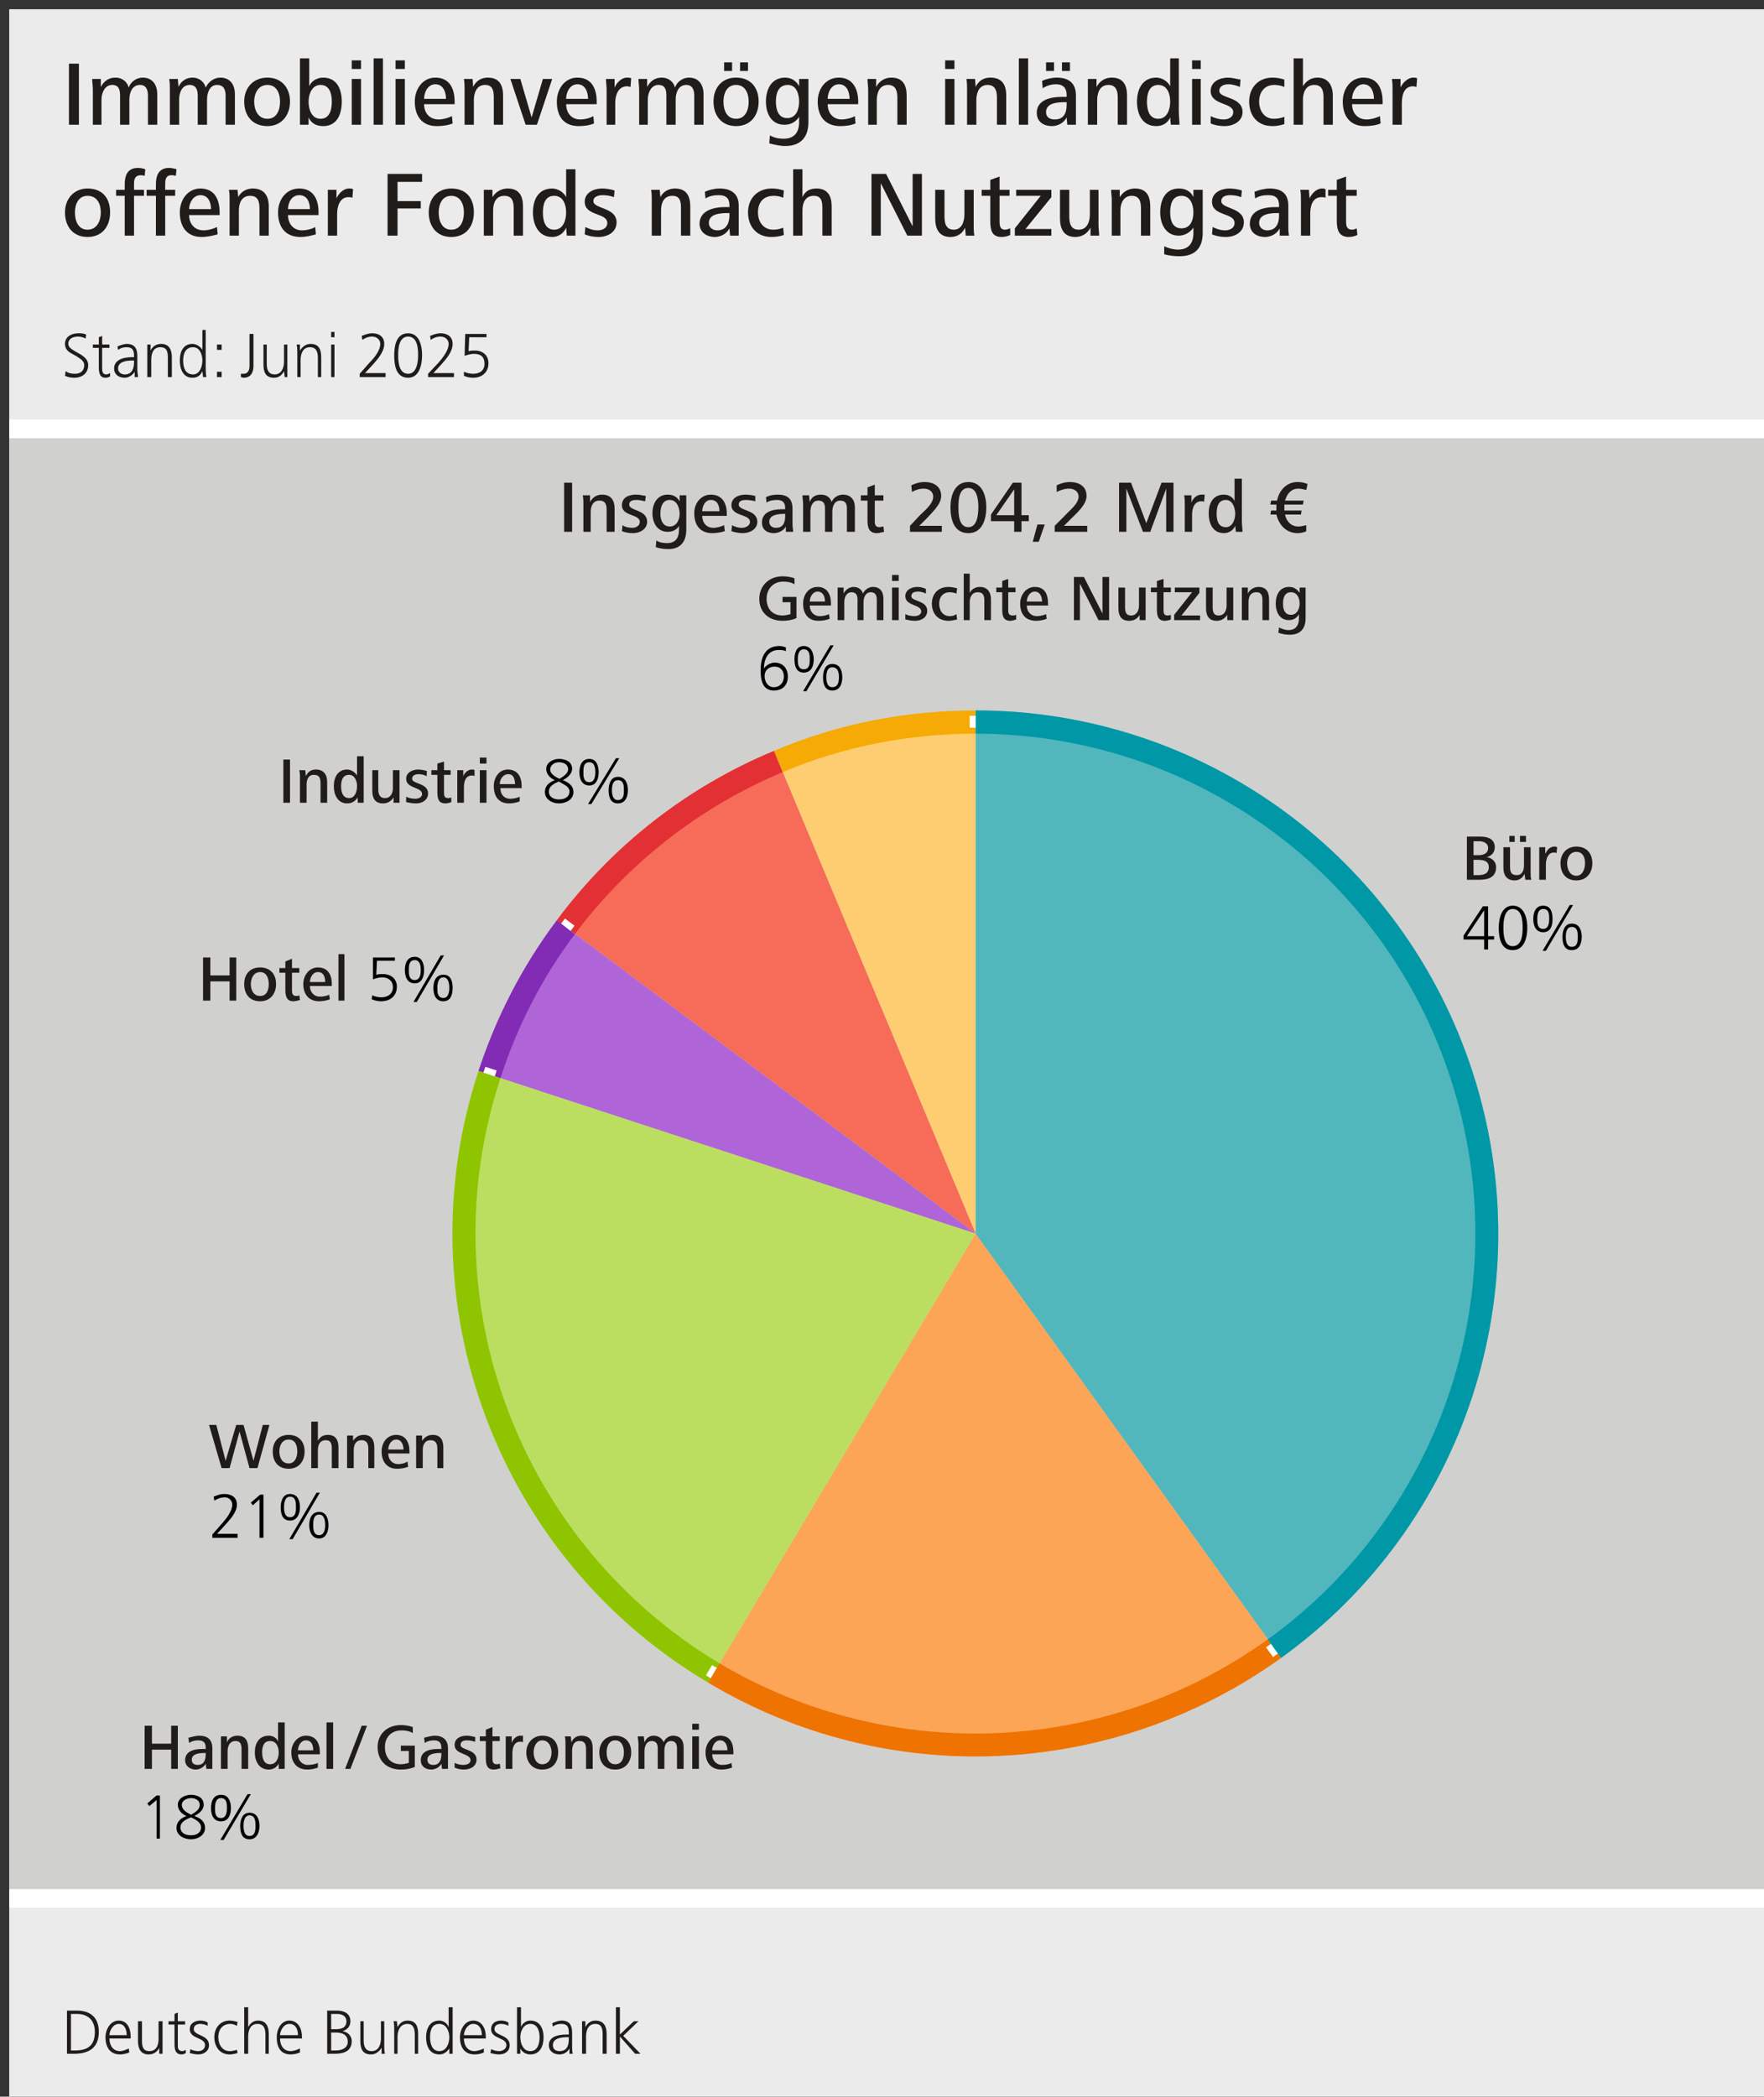
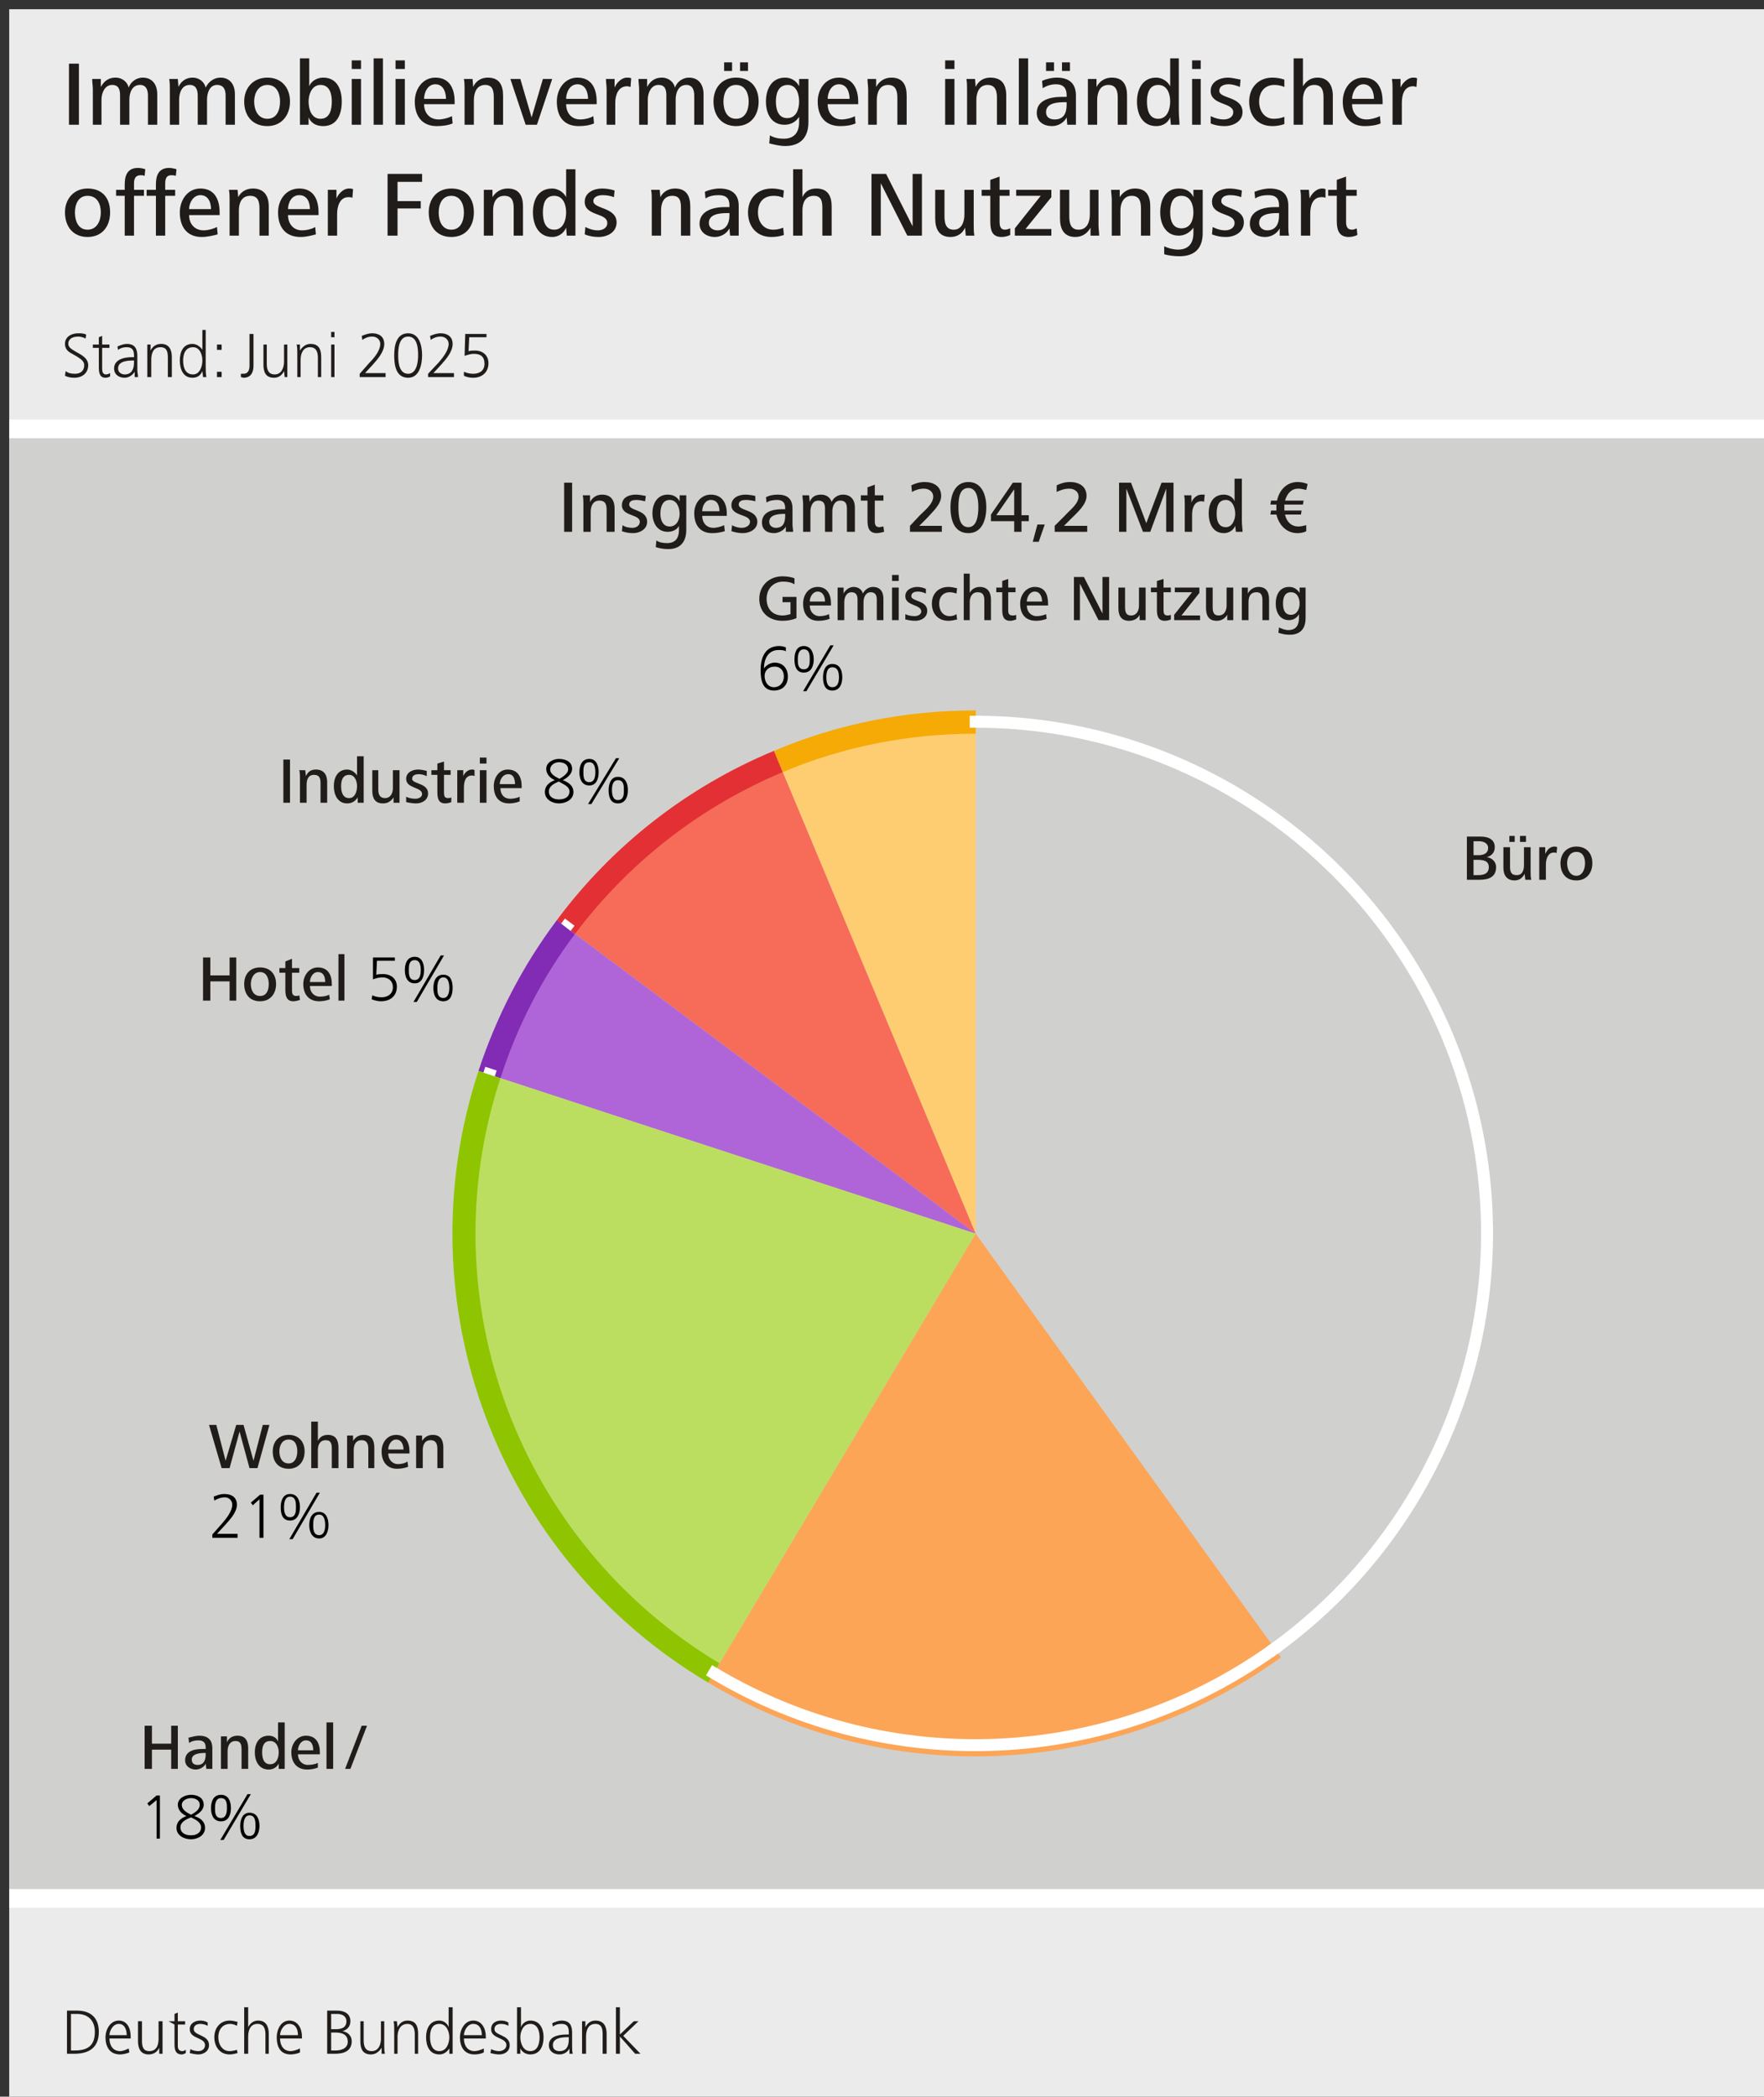
<svg xmlns="http://www.w3.org/2000/svg" style="fill-opacity:1; color-rendering:auto; color-interpolation:auto; text-rendering:auto; stroke:black; stroke-linecap:square; stroke-miterlimit:10; shape-rendering:auto; stroke-opacity:1; fill:black; stroke-dasharray:none; font-weight:normal; stroke-width:1; font-family:'Dialog'; font-style:normal; stroke-linejoin:miter; font-size:12; stroke-dashoffset:0; image-rendering:auto;" width="797" height="947">
  <rect width="100%" height="100%" fill="#333333" stroke="none" />
  <defs id="genericDefs" />
  <g>
    <g transform="scale(4.165,4.166) translate(1,1) scale(72,72)" style="fill-opacity:0; fill:rgb(255,255,255); text-rendering:geometricPrecision; color-rendering:optimizeQuality; image-rendering:optimizeQuality; stroke:rgb(255,255,255); stroke-opacity:0;">
      <rect x="0" width="2.658" height="3.158" y="0" style="stroke:none;" />
    </g>
    <g transform="matrix(299.908,0,0,299.923,4.165,4.166)" style="fill:rgb(235,235,235); text-rendering:geometricPrecision; color-rendering:optimizeQuality; stroke:rgb(235,235,235); image-rendering:optimizeQuality;">
      <path style="stroke:none;" d="M0 0 L2.658 0 L2.658 3.158 L0 3.158 L0 0 Z" />
    </g>
    <g transform="matrix(299.908,0,0,299.923,4.165,4.166)" style="fill:rgb(208,208,207); text-rendering:geometricPrecision; color-rendering:optimizeQuality; image-rendering:optimizeQuality; stroke:rgb(208,208,207); stroke-width:0;">
      <path style="stroke:none;" d="M0 0.632 L2.658 0.632 L2.658 2.845 L0 2.845 L0 0.632 Z" />
    </g>
    <g transform="matrix(299.908,0,0,299.923,4.165,4.166)" style="stroke-linecap:butt; fill:rgb(32,28,26); text-rendering:geometricPrecision; color-rendering:optimizeQuality; image-rendering:optimizeQuality; stroke:rgb(32,28,26); stroke-width:0;">
      <path style="stroke:none;" d="M0.423 1.195 L0.423 1.13 L0.413 1.13 L0.413 1.195 ZM0.479 1.195 L0.479 1.164 C0.479 1.153 0.474 1.145 0.462 1.145 C0.455 1.145 0.45 1.148 0.447 1.155 L0.446 1.146 L0.437 1.146 C0.438 1.15 0.438 1.154 0.438 1.157 L0.438 1.195 L0.448 1.195 L0.448 1.168 C0.448 1.161 0.45 1.153 0.459 1.153 C0.468 1.153 0.469 1.159 0.469 1.166 L0.469 1.195 ZM0.534 1.195 C0.534 1.19 0.534 1.186 0.534 1.18 L0.534 1.125 L0.524 1.125 L0.524 1.154 C0.521 1.149 0.515 1.145 0.509 1.145 C0.495 1.145 0.489 1.157 0.489 1.17 C0.489 1.183 0.495 1.196 0.509 1.196 C0.516 1.196 0.521 1.193 0.525 1.187 L0.525 1.195 ZM0.524 1.17 C0.524 1.178 0.521 1.188 0.512 1.188 C0.502 1.188 0.5 1.178 0.5 1.17 C0.5 1.162 0.502 1.153 0.512 1.153 C0.521 1.153 0.524 1.163 0.524 1.17 ZM0.588 1.195 C0.588 1.191 0.588 1.187 0.588 1.184 L0.588 1.146 L0.578 1.146 L0.578 1.173 C0.578 1.18 0.575 1.188 0.566 1.188 C0.558 1.188 0.556 1.182 0.556 1.175 L0.556 1.146 L0.547 1.146 L0.547 1.177 C0.547 1.188 0.551 1.196 0.563 1.196 C0.57 1.196 0.575 1.193 0.579 1.187 L0.579 1.195 ZM0.631 1.181 C0.631 1.165 0.607 1.167 0.607 1.159 C0.607 1.153 0.613 1.152 0.617 1.152 C0.621 1.152 0.625 1.153 0.629 1.155 L0.629 1.147 C0.625 1.146 0.62 1.145 0.616 1.145 C0.608 1.145 0.598 1.149 0.598 1.159 C0.598 1.174 0.622 1.171 0.622 1.182 C0.622 1.187 0.616 1.189 0.612 1.189 C0.607 1.189 0.602 1.188 0.598 1.186 L0.598 1.194 C0.602 1.195 0.608 1.196 0.613 1.196 C0.622 1.196 0.631 1.191 0.631 1.181 ZM0.666 1.194 L0.666 1.187 C0.664 1.188 0.662 1.188 0.661 1.188 C0.656 1.188 0.655 1.185 0.655 1.18 L0.655 1.153 L0.665 1.153 L0.665 1.146 L0.655 1.146 L0.655 1.133 L0.645 1.136 L0.645 1.146 L0.636 1.146 L0.636 1.153 L0.645 1.153 L0.645 1.179 C0.645 1.189 0.647 1.196 0.657 1.196 C0.66 1.196 0.664 1.195 0.666 1.194 ZM0.701 1.146 C0.7 1.145 0.699 1.145 0.697 1.145 C0.691 1.145 0.686 1.15 0.684 1.155 L0.684 1.146 L0.675 1.146 C0.675 1.15 0.675 1.154 0.675 1.157 L0.675 1.195 L0.685 1.195 L0.685 1.172 C0.685 1.164 0.687 1.154 0.697 1.154 C0.698 1.154 0.7 1.154 0.701 1.155 ZM0.719 1.136 L0.719 1.127 L0.709 1.127 L0.709 1.136 ZM0.719 1.195 L0.719 1.146 L0.709 1.146 L0.709 1.195 ZM0.772 1.173 L0.772 1.17 C0.772 1.156 0.766 1.145 0.751 1.145 C0.738 1.145 0.73 1.157 0.73 1.17 C0.73 1.185 0.737 1.196 0.753 1.196 C0.758 1.196 0.764 1.195 0.769 1.193 L0.769 1.186 C0.765 1.188 0.759 1.189 0.755 1.189 C0.745 1.189 0.74 1.182 0.74 1.173 ZM0.762 1.167 L0.739 1.167 C0.739 1.161 0.743 1.152 0.752 1.152 C0.76 1.152 0.762 1.16 0.762 1.167 Z" />
      <path d="M0.85 1.179 C0.85 1.169 0.842 1.164 0.834 1.161 C0.84 1.158 0.848 1.152 0.848 1.144 C0.848 1.133 0.838 1.129 0.828 1.129 C0.82 1.129 0.809 1.134 0.809 1.144 C0.809 1.152 0.815 1.158 0.822 1.161 C0.814 1.164 0.807 1.169 0.807 1.179 C0.807 1.19 0.818 1.196 0.828 1.196 C0.839 1.196 0.85 1.19 0.85 1.179 ZM0.842 1.145 C0.842 1.151 0.834 1.156 0.829 1.159 C0.823 1.156 0.815 1.152 0.815 1.145 C0.815 1.138 0.822 1.134 0.828 1.134 C0.835 1.134 0.842 1.137 0.842 1.145 ZM0.844 1.178 C0.844 1.187 0.836 1.19 0.828 1.19 C0.821 1.19 0.813 1.187 0.813 1.178 C0.813 1.17 0.821 1.166 0.828 1.163 C0.834 1.167 0.844 1.17 0.844 1.178 ZM0.932 1.176 C0.932 1.167 0.929 1.156 0.917 1.156 C0.906 1.156 0.903 1.167 0.903 1.176 C0.903 1.185 0.905 1.196 0.917 1.196 C0.929 1.196 0.932 1.185 0.932 1.176 ZM0.919 1.128 L0.914 1.128 L0.872 1.197 L0.877 1.197 ZM0.888 1.149 C0.888 1.14 0.885 1.129 0.874 1.129 C0.862 1.129 0.859 1.14 0.859 1.149 C0.859 1.158 0.862 1.169 0.874 1.169 C0.885 1.169 0.888 1.158 0.888 1.149 ZM0.926 1.176 C0.926 1.182 0.926 1.191 0.917 1.191 C0.909 1.191 0.908 1.182 0.908 1.176 C0.908 1.17 0.909 1.161 0.917 1.161 C0.926 1.161 0.926 1.17 0.926 1.176 ZM0.883 1.149 C0.883 1.155 0.882 1.164 0.874 1.164 C0.865 1.164 0.865 1.155 0.865 1.149 C0.865 1.143 0.865 1.134 0.874 1.134 C0.882 1.134 0.883 1.143 0.883 1.149 Z" style="fill:black; stroke:none;" />
    </g>
    <g transform="matrix(299.908,0,0,299.923,4.165,4.166)" style="stroke-linecap:butt; fill:rgb(32,28,26); text-rendering:geometricPrecision; color-rendering:optimizeQuality; image-rendering:optimizeQuality; stroke:rgb(32,28,26); stroke-width:0;">
      <path style="stroke:none;" d="M0.105 0.174 L0.105 0.082 L0.09 0.082 L0.09 0.174 ZM0.223 0.174 L0.223 0.128 C0.223 0.114 0.216 0.103 0.201 0.103 C0.192 0.103 0.183 0.109 0.18 0.118 C0.178 0.11 0.171 0.103 0.16 0.103 C0.15 0.103 0.143 0.108 0.138 0.117 L0.138 0.105 L0.125 0.105 C0.125 0.11 0.126 0.116 0.126 0.121 L0.126 0.174 L0.139 0.174 L0.139 0.136 C0.139 0.126 0.144 0.114 0.155 0.114 C0.165 0.114 0.167 0.121 0.167 0.13 L0.167 0.174 L0.181 0.174 L0.181 0.136 C0.181 0.126 0.185 0.114 0.197 0.114 C0.206 0.114 0.209 0.121 0.209 0.13 L0.209 0.174 ZM0.34 0.174 L0.34 0.128 C0.34 0.114 0.333 0.103 0.318 0.103 C0.309 0.103 0.3 0.109 0.296 0.118 C0.294 0.11 0.287 0.103 0.276 0.103 C0.267 0.103 0.259 0.108 0.255 0.117 L0.254 0.105 L0.241 0.105 C0.242 0.11 0.242 0.116 0.242 0.121 L0.242 0.174 L0.256 0.174 L0.256 0.136 C0.256 0.126 0.26 0.114 0.272 0.114 C0.281 0.114 0.284 0.121 0.284 0.13 L0.284 0.174 L0.298 0.174 L0.298 0.136 C0.298 0.126 0.302 0.114 0.313 0.114 C0.323 0.114 0.326 0.121 0.326 0.13 L0.326 0.174 ZM0.423 0.139 C0.423 0.118 0.41 0.103 0.389 0.103 C0.368 0.103 0.354 0.118 0.354 0.139 C0.354 0.16 0.366 0.176 0.389 0.176 C0.41 0.176 0.423 0.16 0.423 0.139 ZM0.408 0.139 C0.408 0.152 0.403 0.165 0.389 0.165 C0.375 0.165 0.369 0.152 0.369 0.139 C0.369 0.127 0.375 0.114 0.389 0.114 C0.403 0.114 0.408 0.127 0.408 0.139 ZM0.501 0.139 C0.501 0.121 0.494 0.103 0.473 0.103 C0.464 0.103 0.455 0.108 0.452 0.116 L0.452 0.074 L0.438 0.074 L0.438 0.174 L0.451 0.174 L0.451 0.163 C0.455 0.172 0.463 0.176 0.473 0.176 C0.494 0.176 0.501 0.158 0.501 0.139 ZM0.486 0.139 C0.486 0.151 0.483 0.165 0.469 0.165 C0.455 0.165 0.451 0.15 0.451 0.139 C0.451 0.128 0.456 0.114 0.469 0.114 C0.483 0.114 0.486 0.128 0.486 0.139 ZM0.53 0.09 L0.53 0.077 L0.516 0.077 L0.516 0.09 ZM0.53 0.174 L0.53 0.105 L0.516 0.105 L0.516 0.174 ZM0.563 0.174 L0.563 0.074 L0.549 0.074 L0.549 0.174 ZM0.596 0.09 L0.596 0.077 L0.582 0.077 L0.582 0.09 ZM0.596 0.174 L0.596 0.105 L0.582 0.105 L0.582 0.174 ZM0.671 0.143 L0.671 0.139 C0.671 0.119 0.663 0.103 0.642 0.103 C0.623 0.103 0.611 0.12 0.611 0.139 C0.611 0.161 0.622 0.176 0.644 0.176 C0.652 0.176 0.661 0.175 0.668 0.172 L0.667 0.161 C0.661 0.164 0.653 0.166 0.647 0.166 C0.633 0.166 0.625 0.156 0.625 0.143 ZM0.658 0.135 L0.625 0.135 C0.625 0.126 0.63 0.113 0.642 0.113 C0.654 0.113 0.658 0.125 0.658 0.135 ZM0.744 0.174 L0.744 0.13 C0.744 0.114 0.738 0.103 0.721 0.103 C0.711 0.103 0.703 0.108 0.699 0.117 L0.698 0.105 L0.685 0.105 C0.686 0.11 0.686 0.116 0.686 0.121 L0.686 0.174 L0.7 0.174 L0.7 0.137 C0.7 0.126 0.704 0.114 0.717 0.114 C0.729 0.114 0.73 0.124 0.73 0.133 L0.73 0.174 ZM0.818 0.105 L0.804 0.105 L0.787 0.163 L0.77 0.105 L0.755 0.105 L0.778 0.174 L0.795 0.174 ZM0.885 0.143 L0.885 0.139 C0.885 0.119 0.877 0.103 0.856 0.103 C0.837 0.103 0.825 0.12 0.825 0.139 C0.825 0.161 0.835 0.176 0.858 0.176 C0.866 0.176 0.874 0.175 0.881 0.172 L0.88 0.161 C0.875 0.164 0.867 0.166 0.86 0.166 C0.847 0.166 0.839 0.156 0.839 0.143 ZM0.872 0.135 L0.839 0.135 C0.839 0.126 0.844 0.113 0.856 0.113 C0.868 0.113 0.872 0.125 0.872 0.135 ZM0.937 0.104 C0.935 0.103 0.933 0.103 0.931 0.103 C0.922 0.103 0.915 0.111 0.912 0.118 L0.912 0.105 L0.899 0.105 C0.899 0.11 0.9 0.116 0.9 0.121 L0.9 0.174 L0.913 0.174 L0.913 0.141 C0.913 0.13 0.917 0.116 0.931 0.116 C0.933 0.116 0.935 0.117 0.936 0.117 ZM1.046 0.174 L1.046 0.128 C1.046 0.114 1.039 0.103 1.024 0.103 C1.015 0.103 1.006 0.109 1.003 0.118 C1.001 0.11 0.994 0.103 0.983 0.103 C0.973 0.103 0.966 0.108 0.961 0.117 L0.961 0.105 L0.948 0.105 C0.948 0.11 0.949 0.116 0.949 0.121 L0.949 0.174 L0.962 0.174 L0.962 0.136 C0.962 0.126 0.967 0.114 0.978 0.114 C0.988 0.114 0.99 0.121 0.99 0.13 L0.99 0.174 L1.004 0.174 L1.004 0.136 C1.004 0.126 1.008 0.114 1.02 0.114 C1.029 0.114 1.032 0.121 1.032 0.13 L1.032 0.174 ZM1.129 0.139 C1.129 0.118 1.117 0.103 1.095 0.103 C1.074 0.103 1.061 0.118 1.061 0.139 C1.061 0.16 1.073 0.176 1.095 0.176 C1.117 0.176 1.129 0.16 1.129 0.139 ZM1.114 0.139 C1.114 0.152 1.109 0.165 1.095 0.165 C1.081 0.165 1.076 0.152 1.076 0.139 C1.076 0.127 1.081 0.114 1.095 0.114 C1.109 0.114 1.114 0.127 1.114 0.139 ZM1.113 0.093 L1.113 0.08 L1.101 0.08 L1.101 0.093 ZM1.089 0.093 L1.089 0.08 L1.077 0.08 L1.077 0.093 ZM1.204 0.17 L1.204 0.105 L1.19 0.105 L1.19 0.116 C1.186 0.108 1.178 0.103 1.169 0.103 C1.148 0.103 1.14 0.121 1.14 0.139 C1.14 0.157 1.148 0.174 1.168 0.174 C1.177 0.174 1.185 0.17 1.19 0.162 L1.19 0.17 C1.19 0.185 1.183 0.195 1.167 0.195 C1.16 0.195 1.153 0.194 1.146 0.19 L1.145 0.202 C1.153 0.204 1.161 0.206 1.169 0.206 C1.192 0.206 1.204 0.193 1.204 0.17 ZM1.19 0.139 C1.19 0.15 1.186 0.164 1.172 0.164 C1.158 0.164 1.155 0.15 1.155 0.139 C1.155 0.128 1.158 0.114 1.173 0.114 C1.186 0.114 1.19 0.128 1.19 0.139 ZM1.279 0.143 L1.279 0.139 C1.279 0.119 1.27 0.103 1.25 0.103 C1.23 0.103 1.218 0.12 1.218 0.139 C1.218 0.161 1.229 0.176 1.252 0.176 C1.26 0.176 1.268 0.175 1.275 0.172 L1.274 0.161 C1.269 0.164 1.26 0.166 1.254 0.166 C1.241 0.166 1.233 0.156 1.233 0.143 ZM1.266 0.135 L1.233 0.135 C1.233 0.126 1.238 0.113 1.25 0.113 C1.262 0.113 1.266 0.125 1.266 0.135 ZM1.352 0.174 L1.352 0.13 C1.352 0.114 1.346 0.103 1.329 0.103 C1.319 0.103 1.311 0.108 1.306 0.117 L1.306 0.105 L1.293 0.105 C1.293 0.11 1.294 0.116 1.294 0.121 L1.294 0.174 L1.307 0.174 L1.307 0.137 C1.307 0.126 1.311 0.114 1.324 0.114 C1.336 0.114 1.338 0.124 1.338 0.133 L1.338 0.174 Z" />
      <path style="stroke:none;" d="M1.424 0.09 L1.424 0.077 L1.41 0.077 L1.41 0.09 ZM1.424 0.174 L1.424 0.105 L1.41 0.105 L1.41 0.174 ZM1.502 0.174 L1.502 0.13 C1.502 0.114 1.496 0.103 1.478 0.103 C1.468 0.103 1.46 0.108 1.456 0.117 L1.455 0.105 L1.442 0.105 C1.443 0.11 1.443 0.116 1.443 0.121 L1.443 0.174 L1.457 0.174 L1.457 0.137 C1.457 0.126 1.461 0.114 1.474 0.114 C1.486 0.114 1.488 0.124 1.488 0.133 L1.488 0.174 ZM1.535 0.174 L1.535 0.074 L1.521 0.074 L1.521 0.174 ZM1.607 0.174 C1.607 0.17 1.607 0.165 1.607 0.159 L1.607 0.13 C1.607 0.111 1.596 0.103 1.578 0.103 C1.571 0.103 1.562 0.105 1.556 0.108 L1.557 0.119 C1.563 0.115 1.57 0.113 1.577 0.113 C1.588 0.113 1.593 0.119 1.593 0.129 L1.593 0.132 C1.591 0.132 1.588 0.132 1.586 0.132 C1.566 0.132 1.548 0.138 1.548 0.156 C1.548 0.17 1.559 0.176 1.571 0.176 C1.58 0.176 1.589 0.171 1.593 0.163 L1.594 0.174 ZM1.593 0.144 C1.593 0.156 1.589 0.166 1.575 0.166 C1.568 0.166 1.562 0.163 1.562 0.155 C1.562 0.141 1.579 0.14 1.591 0.14 L1.593 0.14 ZM1.598 0.093 L1.598 0.08 L1.586 0.08 L1.586 0.093 ZM1.574 0.093 L1.574 0.08 L1.562 0.08 L1.562 0.093 ZM1.684 0.174 L1.684 0.13 C1.684 0.114 1.678 0.103 1.661 0.103 C1.651 0.103 1.643 0.108 1.638 0.117 L1.638 0.105 L1.625 0.105 C1.625 0.11 1.625 0.116 1.625 0.121 L1.625 0.174 L1.639 0.174 L1.639 0.137 C1.639 0.126 1.643 0.114 1.656 0.114 C1.668 0.114 1.67 0.124 1.67 0.133 L1.67 0.174 ZM1.763 0.174 C1.763 0.168 1.762 0.161 1.762 0.153 L1.762 0.074 L1.749 0.074 L1.749 0.116 C1.745 0.108 1.736 0.103 1.728 0.103 C1.707 0.103 1.699 0.121 1.699 0.139 C1.699 0.158 1.707 0.176 1.728 0.176 C1.737 0.176 1.745 0.172 1.749 0.163 L1.75 0.174 ZM1.749 0.139 C1.749 0.15 1.745 0.165 1.731 0.165 C1.717 0.165 1.714 0.151 1.714 0.139 C1.714 0.128 1.717 0.114 1.731 0.114 C1.745 0.114 1.749 0.128 1.749 0.139 ZM1.795 0.09 L1.795 0.077 L1.782 0.077 L1.782 0.09 ZM1.795 0.174 L1.795 0.105 L1.782 0.105 L1.782 0.174 ZM1.858 0.155 C1.858 0.131 1.823 0.135 1.823 0.123 C1.823 0.115 1.831 0.113 1.837 0.113 C1.843 0.113 1.849 0.115 1.854 0.117 L1.855 0.106 C1.849 0.105 1.842 0.103 1.836 0.103 C1.824 0.103 1.81 0.109 1.81 0.123 C1.81 0.145 1.844 0.14 1.844 0.155 C1.844 0.163 1.836 0.166 1.83 0.166 C1.823 0.166 1.816 0.164 1.81 0.161 L1.81 0.172 C1.817 0.175 1.824 0.176 1.831 0.176 C1.844 0.176 1.858 0.169 1.858 0.155 ZM1.921 0.173 L1.921 0.162 C1.916 0.164 1.911 0.165 1.905 0.165 C1.891 0.165 1.883 0.153 1.883 0.139 C1.883 0.125 1.891 0.114 1.906 0.114 C1.911 0.114 1.916 0.115 1.921 0.117 L1.921 0.106 C1.915 0.104 1.909 0.103 1.903 0.103 C1.882 0.103 1.868 0.118 1.868 0.139 C1.868 0.161 1.881 0.176 1.903 0.176 C1.909 0.176 1.915 0.175 1.921 0.173 ZM1.994 0.174 L1.994 0.13 C1.994 0.115 1.987 0.103 1.971 0.103 C1.961 0.103 1.954 0.108 1.949 0.116 L1.949 0.074 L1.935 0.074 L1.935 0.174 L1.949 0.174 L1.949 0.136 C1.949 0.126 1.953 0.114 1.966 0.114 C1.978 0.114 1.98 0.123 1.98 0.133 L1.98 0.174 ZM2.069 0.143 L2.069 0.139 C2.069 0.119 2.061 0.103 2.04 0.103 C2.021 0.103 2.009 0.12 2.009 0.139 C2.009 0.161 2.02 0.176 2.042 0.176 C2.05 0.176 2.059 0.175 2.066 0.172 L2.065 0.161 C2.059 0.164 2.051 0.166 2.045 0.166 C2.031 0.166 2.023 0.156 2.023 0.143 ZM2.056 0.135 L2.023 0.135 C2.023 0.126 2.029 0.113 2.04 0.113 C2.052 0.113 2.056 0.125 2.056 0.135 ZM2.121 0.104 C2.119 0.103 2.117 0.103 2.115 0.103 C2.107 0.103 2.099 0.111 2.096 0.118 L2.096 0.105 L2.083 0.105 C2.084 0.11 2.084 0.116 2.084 0.121 L2.084 0.174 L2.098 0.174 L2.098 0.141 C2.098 0.13 2.101 0.116 2.115 0.116 C2.117 0.116 2.119 0.117 2.12 0.117 Z" />
      <path style="stroke:none;" d="M0.152 0.306 C0.152 0.284 0.14 0.27 0.118 0.27 C0.098 0.27 0.084 0.285 0.084 0.306 C0.084 0.327 0.096 0.343 0.118 0.343 C0.14 0.343 0.152 0.327 0.152 0.306 ZM0.138 0.306 C0.138 0.319 0.132 0.332 0.118 0.332 C0.104 0.332 0.099 0.319 0.099 0.306 C0.099 0.294 0.104 0.281 0.118 0.281 C0.133 0.281 0.138 0.294 0.138 0.306 ZM0.205 0.241 C0.202 0.24 0.198 0.239 0.194 0.239 C0.177 0.239 0.174 0.252 0.174 0.264 L0.174 0.272 L0.161 0.272 L0.161 0.281 L0.174 0.281 L0.174 0.341 L0.188 0.341 L0.188 0.281 L0.203 0.281 L0.203 0.272 L0.188 0.272 L0.188 0.263 C0.188 0.259 0.188 0.25 0.198 0.25 C0.2 0.25 0.202 0.25 0.204 0.251 ZM0.252 0.241 C0.249 0.24 0.244 0.239 0.241 0.239 C0.224 0.239 0.221 0.252 0.221 0.264 L0.221 0.272 L0.207 0.272 L0.207 0.281 L0.221 0.281 L0.221 0.341 L0.235 0.341 L0.235 0.281 L0.25 0.281 L0.25 0.272 L0.235 0.272 L0.235 0.263 C0.235 0.259 0.235 0.25 0.244 0.25 C0.246 0.25 0.249 0.25 0.251 0.251 ZM0.317 0.31 L0.317 0.306 C0.317 0.286 0.309 0.27 0.288 0.27 C0.269 0.27 0.257 0.287 0.257 0.306 C0.257 0.328 0.268 0.343 0.29 0.343 C0.298 0.343 0.307 0.341 0.314 0.339 L0.313 0.328 C0.307 0.331 0.299 0.333 0.293 0.333 C0.279 0.333 0.271 0.323 0.271 0.31 ZM0.304 0.301 L0.271 0.301 C0.271 0.292 0.277 0.28 0.288 0.28 C0.3 0.28 0.304 0.291 0.304 0.301 ZM0.391 0.341 L0.391 0.297 C0.391 0.281 0.384 0.27 0.367 0.27 C0.357 0.27 0.349 0.275 0.345 0.283 L0.344 0.272 L0.331 0.272 C0.332 0.277 0.332 0.282 0.332 0.287 L0.332 0.341 L0.346 0.341 L0.346 0.303 C0.346 0.292 0.35 0.281 0.363 0.281 C0.375 0.281 0.377 0.29 0.377 0.3 L0.377 0.341 ZM0.466 0.31 L0.466 0.306 C0.466 0.286 0.458 0.27 0.437 0.27 C0.417 0.27 0.405 0.287 0.405 0.306 C0.405 0.328 0.416 0.343 0.439 0.343 C0.447 0.343 0.455 0.341 0.462 0.339 L0.461 0.328 C0.456 0.331 0.448 0.333 0.441 0.333 C0.428 0.333 0.42 0.323 0.42 0.31 ZM0.453 0.301 L0.42 0.301 C0.42 0.292 0.425 0.28 0.437 0.28 C0.449 0.28 0.453 0.291 0.453 0.301 ZM0.518 0.271 C0.516 0.27 0.514 0.27 0.512 0.27 C0.503 0.27 0.496 0.278 0.493 0.285 L0.493 0.272 L0.48 0.272 C0.48 0.277 0.48 0.282 0.48 0.287 L0.48 0.341 L0.494 0.341 L0.494 0.308 C0.494 0.297 0.498 0.283 0.511 0.283 C0.513 0.283 0.515 0.283 0.517 0.284 Z" />
      <path style="stroke:none;" d="M0.622 0.26 L0.622 0.248 L0.57 0.248 L0.57 0.341 L0.585 0.341 L0.585 0.3 L0.62 0.3 L0.62 0.289 L0.585 0.289 L0.585 0.26 ZM0.7 0.306 C0.7 0.284 0.688 0.27 0.666 0.27 C0.645 0.27 0.632 0.285 0.632 0.306 C0.632 0.327 0.644 0.343 0.666 0.343 C0.688 0.343 0.7 0.327 0.7 0.306 ZM0.685 0.306 C0.685 0.319 0.68 0.332 0.666 0.332 C0.652 0.332 0.647 0.319 0.647 0.306 C0.647 0.294 0.652 0.281 0.666 0.281 C0.68 0.281 0.685 0.294 0.685 0.306 ZM0.774 0.341 L0.774 0.297 C0.774 0.281 0.768 0.27 0.751 0.27 C0.741 0.27 0.733 0.275 0.728 0.283 L0.728 0.272 L0.715 0.272 C0.715 0.277 0.715 0.282 0.715 0.287 L0.715 0.341 L0.729 0.341 L0.729 0.303 C0.729 0.292 0.733 0.281 0.746 0.281 C0.758 0.281 0.76 0.29 0.76 0.3 L0.76 0.341 ZM0.853 0.341 C0.853 0.334 0.853 0.328 0.853 0.32 L0.853 0.241 L0.839 0.241 L0.839 0.283 C0.835 0.275 0.826 0.27 0.818 0.27 C0.797 0.27 0.789 0.287 0.789 0.306 C0.789 0.324 0.797 0.343 0.818 0.343 C0.827 0.343 0.835 0.338 0.839 0.329 L0.84 0.341 ZM0.839 0.306 C0.839 0.317 0.835 0.332 0.821 0.332 C0.807 0.332 0.804 0.318 0.804 0.306 C0.804 0.294 0.807 0.281 0.821 0.281 C0.835 0.281 0.839 0.295 0.839 0.306 ZM0.915 0.321 C0.915 0.298 0.88 0.301 0.88 0.289 C0.88 0.282 0.888 0.28 0.894 0.28 C0.9 0.28 0.906 0.281 0.911 0.283 L0.912 0.273 C0.906 0.271 0.899 0.27 0.893 0.27 C0.881 0.27 0.867 0.276 0.867 0.29 C0.867 0.312 0.901 0.306 0.901 0.322 C0.901 0.33 0.893 0.333 0.887 0.333 C0.88 0.333 0.874 0.331 0.868 0.328 L0.867 0.339 C0.874 0.342 0.881 0.343 0.888 0.343 C0.901 0.343 0.915 0.336 0.915 0.321 Z" />
      <path style="stroke:none;" d="M1.026 0.341 L1.026 0.297 C1.026 0.281 1.02 0.27 1.003 0.27 C0.993 0.27 0.985 0.275 0.981 0.283 L0.98 0.272 L0.967 0.272 C0.968 0.277 0.968 0.282 0.968 0.287 L0.968 0.341 L0.982 0.341 L0.982 0.303 C0.982 0.292 0.986 0.281 0.999 0.281 C1.011 0.281 1.012 0.29 1.012 0.3 L1.012 0.341 ZM1.099 0.341 C1.099 0.336 1.099 0.332 1.099 0.326 L1.099 0.296 C1.099 0.278 1.088 0.27 1.07 0.27 C1.063 0.27 1.054 0.272 1.048 0.275 L1.049 0.285 C1.055 0.281 1.062 0.28 1.069 0.28 C1.08 0.28 1.085 0.285 1.085 0.295 L1.085 0.298 C1.083 0.298 1.08 0.298 1.078 0.298 C1.058 0.298 1.04 0.305 1.04 0.323 C1.04 0.336 1.051 0.343 1.063 0.343 C1.072 0.343 1.081 0.338 1.085 0.33 L1.086 0.341 ZM1.085 0.311 C1.085 0.322 1.08 0.333 1.067 0.333 C1.06 0.333 1.054 0.329 1.054 0.322 C1.054 0.308 1.071 0.307 1.083 0.307 L1.085 0.307 ZM1.167 0.34 L1.166 0.329 C1.161 0.331 1.156 0.332 1.151 0.332 C1.136 0.332 1.128 0.32 1.128 0.306 C1.128 0.291 1.136 0.281 1.152 0.281 C1.157 0.281 1.162 0.282 1.166 0.284 L1.167 0.273 C1.161 0.271 1.155 0.27 1.149 0.27 C1.127 0.27 1.113 0.285 1.113 0.306 C1.113 0.327 1.126 0.343 1.148 0.343 C1.155 0.343 1.161 0.342 1.167 0.34 ZM1.239 0.341 L1.239 0.297 C1.239 0.281 1.233 0.27 1.216 0.27 C1.206 0.27 1.199 0.274 1.195 0.283 L1.195 0.241 L1.181 0.241 L1.181 0.341 L1.195 0.341 L1.195 0.303 C1.195 0.292 1.199 0.281 1.212 0.281 C1.224 0.281 1.225 0.29 1.225 0.3 L1.225 0.341 Z" />
      <path style="stroke:none;" d="M1.375 0.341 L1.375 0.248 L1.361 0.248 L1.361 0.327 L1.321 0.248 L1.299 0.248 L1.299 0.341 L1.313 0.341 L1.313 0.262 L1.353 0.341 ZM1.454 0.341 C1.453 0.336 1.453 0.33 1.453 0.325 L1.453 0.272 L1.439 0.272 L1.439 0.309 C1.439 0.32 1.435 0.332 1.423 0.332 C1.411 0.332 1.409 0.322 1.409 0.312 L1.409 0.272 L1.395 0.272 L1.395 0.315 C1.395 0.331 1.401 0.343 1.418 0.343 C1.428 0.343 1.436 0.338 1.44 0.329 L1.441 0.341 ZM1.508 0.34 L1.508 0.33 C1.505 0.331 1.503 0.332 1.5 0.332 C1.493 0.332 1.492 0.326 1.492 0.32 L1.492 0.281 L1.507 0.281 L1.507 0.272 L1.492 0.272 L1.492 0.252 L1.478 0.257 L1.478 0.272 L1.465 0.272 L1.465 0.281 L1.478 0.281 L1.478 0.319 C1.478 0.332 1.48 0.343 1.495 0.343 C1.499 0.343 1.504 0.342 1.508 0.34 ZM1.57 0.341 L1.57 0.331 L1.531 0.331 L1.57 0.283 L1.57 0.272 L1.517 0.272 L1.517 0.281 L1.554 0.281 L1.515 0.33 L1.515 0.341 ZM1.642 0.341 C1.642 0.336 1.641 0.33 1.641 0.325 L1.641 0.272 L1.628 0.272 L1.628 0.309 C1.628 0.32 1.624 0.332 1.611 0.332 C1.599 0.332 1.597 0.322 1.597 0.312 L1.597 0.272 L1.583 0.272 L1.583 0.315 C1.583 0.331 1.589 0.343 1.606 0.343 C1.616 0.343 1.624 0.338 1.629 0.329 L1.629 0.341 ZM1.719 0.341 L1.719 0.297 C1.719 0.281 1.713 0.27 1.696 0.27 C1.686 0.27 1.678 0.275 1.673 0.283 L1.673 0.272 L1.66 0.272 C1.66 0.277 1.661 0.282 1.661 0.287 L1.661 0.341 L1.674 0.341 L1.674 0.303 C1.674 0.292 1.679 0.281 1.691 0.281 C1.703 0.281 1.705 0.29 1.705 0.3 L1.705 0.341 ZM1.798 0.337 L1.798 0.272 L1.784 0.272 L1.784 0.283 C1.78 0.274 1.772 0.27 1.762 0.27 C1.742 0.27 1.734 0.287 1.734 0.306 C1.734 0.323 1.742 0.341 1.762 0.341 C1.771 0.341 1.779 0.336 1.784 0.329 L1.784 0.337 C1.784 0.352 1.777 0.362 1.761 0.362 C1.754 0.362 1.746 0.36 1.74 0.357 L1.74 0.369 C1.747 0.371 1.755 0.372 1.763 0.372 C1.786 0.372 1.798 0.36 1.798 0.337 ZM1.784 0.306 C1.784 0.317 1.78 0.33 1.766 0.33 C1.752 0.33 1.749 0.317 1.749 0.306 C1.749 0.294 1.752 0.281 1.766 0.281 C1.78 0.281 1.784 0.295 1.784 0.306 ZM1.86 0.321 C1.86 0.298 1.826 0.301 1.826 0.289 C1.826 0.282 1.833 0.28 1.839 0.28 C1.845 0.28 1.851 0.281 1.856 0.283 L1.857 0.273 C1.851 0.271 1.844 0.27 1.838 0.27 C1.826 0.27 1.812 0.276 1.812 0.29 C1.812 0.312 1.846 0.306 1.846 0.322 C1.846 0.33 1.838 0.333 1.832 0.333 C1.825 0.333 1.819 0.331 1.813 0.328 L1.812 0.339 C1.819 0.342 1.826 0.343 1.833 0.343 C1.846 0.343 1.86 0.336 1.86 0.321 ZM1.928 0.341 C1.927 0.336 1.927 0.332 1.927 0.326 L1.927 0.296 C1.927 0.278 1.917 0.27 1.899 0.27 C1.892 0.27 1.883 0.272 1.876 0.275 L1.877 0.285 C1.883 0.281 1.89 0.28 1.897 0.28 C1.908 0.28 1.913 0.285 1.913 0.295 L1.913 0.298 C1.911 0.298 1.908 0.298 1.907 0.298 C1.886 0.298 1.869 0.305 1.869 0.323 C1.869 0.336 1.879 0.343 1.892 0.343 C1.901 0.343 1.91 0.338 1.914 0.33 L1.914 0.341 ZM1.913 0.311 C1.913 0.322 1.909 0.333 1.895 0.333 C1.889 0.333 1.883 0.329 1.883 0.322 C1.883 0.308 1.9 0.307 1.911 0.307 L1.913 0.307 ZM1.983 0.271 C1.981 0.27 1.979 0.27 1.978 0.27 C1.969 0.27 1.962 0.278 1.959 0.285 L1.958 0.272 L1.945 0.272 C1.946 0.277 1.946 0.282 1.946 0.287 L1.946 0.341 L1.96 0.341 L1.96 0.308 C1.96 0.297 1.963 0.283 1.977 0.283 C1.979 0.283 1.981 0.283 1.983 0.284 ZM2.031 0.34 L2.03 0.33 C2.028 0.331 2.025 0.332 2.023 0.332 C2.015 0.332 2.014 0.326 2.014 0.32 L2.014 0.281 L2.03 0.281 L2.03 0.272 L2.014 0.272 L2.014 0.252 L2 0.257 L2 0.272 L1.987 0.272 L1.987 0.281 L2 0.281 L2 0.319 C2 0.332 2.003 0.343 2.018 0.343 C2.022 0.343 2.027 0.342 2.031 0.34 Z" />
    </g>
    <g transform="matrix(299.908,0,0,299.923,4.165,4.166)" style="stroke-linecap:butt; fill:rgb(32,28,26); text-rendering:geometricPrecision; color-rendering:optimizeQuality; image-rendering:optimizeQuality; stroke:rgb(32,28,26); stroke-width:0;">
-       <path style="stroke:none;" d="M0.135 3.046 C0.135 3.025 0.123 3.014 0.102 3.014 L0.087 3.014 L0.087 3.079 L0.098 3.079 C0.12 3.079 0.135 3.07 0.135 3.046 ZM0.129 3.046 C0.129 3.067 0.118 3.074 0.099 3.074 L0.093 3.074 L0.093 3.019 L0.102 3.019 C0.119 3.019 0.129 3.029 0.129 3.046 ZM0.183 3.056 L0.183 3.053 C0.183 3.041 0.178 3.029 0.165 3.029 C0.152 3.029 0.145 3.043 0.145 3.054 C0.145 3.068 0.151 3.08 0.167 3.08 C0.171 3.08 0.176 3.079 0.181 3.077 L0.18 3.071 C0.176 3.073 0.171 3.075 0.167 3.075 C0.156 3.075 0.151 3.066 0.151 3.056 ZM0.177 3.051 L0.151 3.051 C0.151 3.045 0.156 3.034 0.165 3.034 C0.174 3.034 0.177 3.043 0.177 3.051 ZM0.231 3.079 C0.231 3.075 0.231 3.071 0.231 3.067 L0.231 3.03 L0.225 3.03 L0.225 3.056 C0.225 3.066 0.222 3.075 0.211 3.075 C0.201 3.075 0.2 3.067 0.2 3.059 L0.2 3.03 L0.194 3.03 L0.194 3.06 C0.194 3.071 0.198 3.08 0.21 3.08 C0.218 3.08 0.223 3.076 0.226 3.07 L0.226 3.079 ZM0.266 3.078 L0.266 3.073 C0.264 3.074 0.263 3.075 0.261 3.075 C0.255 3.075 0.254 3.071 0.254 3.067 L0.254 3.035 L0.265 3.035 L0.265 3.03 L0.254 3.03 L0.254 3.017 L0.249 3.019 L0.249 3.03 L0.24 3.03 L0.24 3.035 L0.249 3.035 L0.249 3.064 C0.249 3.072 0.25 3.08 0.26 3.08 C0.262 3.08 0.264 3.079 0.266 3.078 Z" />
+       <path style="stroke:none;" d="M0.135 3.046 C0.135 3.025 0.123 3.014 0.102 3.014 L0.087 3.014 L0.087 3.079 L0.098 3.079 C0.12 3.079 0.135 3.07 0.135 3.046 ZM0.129 3.046 C0.129 3.067 0.118 3.074 0.099 3.074 L0.093 3.074 L0.093 3.019 L0.102 3.019 C0.119 3.019 0.129 3.029 0.129 3.046 ZM0.183 3.056 L0.183 3.053 C0.183 3.041 0.178 3.029 0.165 3.029 C0.152 3.029 0.145 3.043 0.145 3.054 C0.145 3.068 0.151 3.08 0.167 3.08 C0.171 3.08 0.176 3.079 0.181 3.077 L0.18 3.071 C0.176 3.073 0.171 3.075 0.167 3.075 C0.156 3.075 0.151 3.066 0.151 3.056 ZM0.177 3.051 L0.151 3.051 C0.151 3.045 0.156 3.034 0.165 3.034 C0.174 3.034 0.177 3.043 0.177 3.051 ZM0.231 3.079 C0.231 3.075 0.231 3.071 0.231 3.067 L0.231 3.03 L0.225 3.03 L0.225 3.056 C0.225 3.066 0.222 3.075 0.211 3.075 C0.201 3.075 0.2 3.067 0.2 3.059 L0.2 3.03 L0.194 3.03 L0.194 3.06 C0.194 3.071 0.198 3.08 0.21 3.08 C0.218 3.08 0.223 3.076 0.226 3.07 L0.226 3.079 ZM0.266 3.078 L0.266 3.073 C0.264 3.074 0.263 3.075 0.261 3.075 C0.255 3.075 0.254 3.071 0.254 3.067 L0.254 3.035 L0.265 3.035 L0.265 3.03 L0.254 3.03 L0.254 3.017 L0.249 3.019 L0.249 3.03 L0.24 3.03 L0.249 3.035 L0.249 3.064 C0.249 3.072 0.25 3.08 0.26 3.08 C0.262 3.08 0.264 3.079 0.266 3.078 Z" />
      <path style="stroke:none;" d="M0.301 3.066 C0.301 3.05 0.278 3.052 0.278 3.042 C0.278 3.036 0.283 3.034 0.288 3.034 C0.291 3.034 0.296 3.035 0.299 3.037 L0.299 3.032 C0.296 3.03 0.292 3.029 0.288 3.029 C0.28 3.029 0.272 3.033 0.272 3.042 C0.272 3.057 0.295 3.054 0.295 3.066 C0.295 3.072 0.29 3.075 0.285 3.075 C0.281 3.075 0.276 3.074 0.273 3.072 L0.272 3.078 C0.276 3.079 0.281 3.08 0.285 3.08 C0.293 3.08 0.301 3.075 0.301 3.066 ZM0.344 3.078 L0.343 3.073 C0.34 3.074 0.336 3.075 0.332 3.075 C0.321 3.075 0.315 3.065 0.315 3.054 C0.315 3.043 0.321 3.034 0.333 3.034 C0.336 3.034 0.34 3.035 0.343 3.037 L0.344 3.031 C0.34 3.03 0.336 3.029 0.332 3.029 C0.318 3.029 0.309 3.04 0.309 3.054 C0.309 3.068 0.317 3.08 0.332 3.08 C0.336 3.08 0.34 3.079 0.344 3.078 ZM0.391 3.079 L0.391 3.049 C0.391 3.038 0.387 3.029 0.375 3.029 C0.368 3.029 0.363 3.033 0.36 3.039 L0.36 3.009 L0.354 3.009 L0.354 3.079 L0.36 3.079 L0.36 3.053 C0.36 3.044 0.363 3.034 0.374 3.034 C0.384 3.034 0.386 3.042 0.386 3.05 L0.386 3.079 ZM0.441 3.056 L0.441 3.053 C0.441 3.041 0.435 3.029 0.422 3.029 C0.409 3.029 0.403 3.043 0.403 3.054 C0.403 3.068 0.408 3.08 0.424 3.08 C0.428 3.08 0.434 3.079 0.438 3.077 L0.438 3.071 C0.434 3.073 0.428 3.075 0.424 3.075 C0.413 3.075 0.408 3.066 0.408 3.056 ZM0.435 3.051 L0.408 3.051 C0.408 3.045 0.413 3.034 0.422 3.034 C0.432 3.034 0.435 3.043 0.435 3.051 Z" />
      <path style="stroke:none;" d="M0.516 3.06 C0.516 3.052 0.51 3.046 0.502 3.045 C0.509 3.043 0.514 3.038 0.514 3.03 C0.514 3.018 0.504 3.014 0.494 3.014 L0.479 3.014 L0.479 3.079 L0.491 3.079 C0.504 3.079 0.516 3.075 0.516 3.06 ZM0.508 3.03 C0.508 3.04 0.5 3.042 0.492 3.042 L0.485 3.042 L0.485 3.019 L0.494 3.019 C0.501 3.019 0.508 3.022 0.508 3.03 ZM0.51 3.061 C0.51 3.071 0.5 3.074 0.492 3.074 L0.485 3.074 L0.485 3.047 L0.491 3.047 C0.5 3.047 0.51 3.049 0.51 3.061 ZM0.566 3.079 C0.565 3.075 0.565 3.071 0.565 3.067 L0.565 3.03 L0.56 3.03 L0.56 3.056 C0.56 3.066 0.556 3.075 0.546 3.075 C0.536 3.075 0.534 3.067 0.534 3.059 L0.534 3.03 L0.529 3.03 L0.529 3.06 C0.529 3.071 0.532 3.08 0.545 3.08 C0.552 3.08 0.557 3.076 0.561 3.07 L0.561 3.079 ZM0.616 3.079 L0.616 3.049 C0.616 3.038 0.613 3.029 0.6 3.029 C0.593 3.029 0.588 3.033 0.585 3.039 L0.584 3.03 L0.579 3.03 C0.58 3.034 0.58 3.038 0.58 3.042 L0.58 3.079 L0.585 3.079 L0.585 3.053 C0.585 3.044 0.589 3.034 0.6 3.034 C0.609 3.034 0.611 3.042 0.611 3.05 L0.611 3.079 Z" />
      <path style="stroke:none;" d="M0.668 3.079 C0.668 3.073 0.668 3.068 0.668 3.063 L0.668 3.009 L0.662 3.009 L0.662 3.039 C0.66 3.033 0.654 3.029 0.648 3.029 C0.633 3.029 0.628 3.042 0.628 3.054 C0.628 3.067 0.633 3.08 0.648 3.08 C0.654 3.08 0.659 3.077 0.663 3.071 L0.663 3.079 ZM0.663 3.054 C0.663 3.063 0.659 3.075 0.648 3.075 C0.637 3.075 0.634 3.064 0.634 3.054 C0.634 3.045 0.636 3.034 0.648 3.034 C0.659 3.034 0.663 3.046 0.663 3.054 ZM0.718 3.056 L0.718 3.053 C0.718 3.041 0.712 3.029 0.699 3.029 C0.686 3.029 0.679 3.043 0.679 3.054 C0.679 3.068 0.685 3.08 0.701 3.08 C0.706 3.08 0.711 3.079 0.715 3.077 L0.715 3.071 C0.711 3.073 0.705 3.075 0.701 3.075 C0.69 3.075 0.685 3.066 0.685 3.056 ZM0.712 3.051 L0.685 3.051 C0.685 3.045 0.69 3.034 0.699 3.034 C0.709 3.034 0.712 3.043 0.712 3.051 ZM0.754 3.066 C0.754 3.05 0.731 3.052 0.731 3.042 C0.731 3.036 0.736 3.034 0.741 3.034 C0.745 3.034 0.749 3.035 0.752 3.037 L0.752 3.032 C0.749 3.03 0.745 3.029 0.741 3.029 C0.733 3.029 0.726 3.033 0.726 3.042 C0.726 3.057 0.749 3.054 0.749 3.066 C0.749 3.072 0.743 3.075 0.738 3.075 C0.734 3.075 0.73 3.074 0.726 3.072 L0.725 3.078 C0.729 3.079 0.734 3.08 0.738 3.08 C0.747 3.08 0.754 3.075 0.754 3.066 Z" />
      <path style="stroke:none;" d="M0.805 3.054 C0.805 3.042 0.8 3.029 0.785 3.029 C0.779 3.029 0.773 3.033 0.771 3.039 L0.771 3.009 L0.765 3.009 L0.765 3.079 L0.77 3.079 L0.77 3.071 C0.773 3.077 0.779 3.08 0.785 3.08 C0.8 3.08 0.805 3.067 0.805 3.054 ZM0.799 3.054 C0.799 3.064 0.796 3.075 0.785 3.075 C0.774 3.075 0.77 3.063 0.77 3.054 C0.77 3.046 0.774 3.034 0.785 3.034 C0.796 3.034 0.799 3.045 0.799 3.054 ZM0.849 3.079 C0.848 3.075 0.848 3.072 0.848 3.069 L0.848 3.047 C0.848 3.036 0.844 3.029 0.832 3.029 C0.828 3.029 0.822 3.031 0.818 3.033 L0.819 3.038 C0.823 3.035 0.827 3.034 0.832 3.034 C0.841 3.034 0.843 3.039 0.843 3.047 L0.843 3.05 L0.84 3.05 C0.825 3.05 0.813 3.054 0.813 3.066 C0.813 3.075 0.82 3.08 0.829 3.08 C0.835 3.08 0.841 3.077 0.844 3.071 L0.844 3.079 ZM0.843 3.057 C0.843 3.067 0.84 3.075 0.829 3.075 C0.823 3.075 0.819 3.072 0.819 3.066 C0.819 3.055 0.833 3.054 0.842 3.054 L0.843 3.054 ZM0.9 3.079 L0.9 3.049 C0.9 3.038 0.896 3.029 0.883 3.029 C0.876 3.029 0.871 3.033 0.868 3.039 L0.868 3.03 L0.863 3.03 C0.863 3.034 0.863 3.038 0.863 3.042 L0.863 3.079 L0.869 3.079 L0.869 3.053 C0.869 3.044 0.872 3.034 0.883 3.034 C0.893 3.034 0.894 3.042 0.894 3.05 L0.894 3.079 ZM0.951 3.079 L0.925 3.052 L0.948 3.03 L0.941 3.03 L0.92 3.05 L0.92 3.009 L0.914 3.009 L0.914 3.079 L0.92 3.079 L0.92 3.053 L0.943 3.079 Z" />
    </g>
    <g transform="matrix(299.908,0,0,299.923,4.165,4.166)" style="stroke-linecap:butt; fill:white; text-rendering:geometricPrecision; color-rendering:optimizeQuality; image-rendering:optimizeQuality; stroke:white; stroke-width:0.014;">
      <path style="stroke:none;" d="M0 0.618 L0 0.618 L2.658 0.618 L2.658 0.646 L0 0.646 Z" />
    </g>
    <g transform="matrix(299.908,0,0,299.923,4.165,4.166)" style="stroke-linecap:butt; fill:rgb(32,28,26); text-rendering:geometricPrecision; color-rendering:optimizeQuality; image-rendering:optimizeQuality; stroke:rgb(32,28,26); stroke-width:0;">
      <path style="stroke:none;" d="M0.119 0.536 C0.119 0.528 0.113 0.523 0.106 0.519 L0.099 0.515 C0.094 0.512 0.089 0.509 0.089 0.504 C0.089 0.496 0.096 0.493 0.104 0.493 C0.107 0.493 0.112 0.494 0.115 0.496 L0.116 0.49 C0.112 0.488 0.108 0.488 0.104 0.488 C0.094 0.488 0.084 0.493 0.084 0.504 C0.084 0.512 0.089 0.516 0.095 0.519 L0.102 0.523 C0.108 0.527 0.113 0.53 0.113 0.536 C0.113 0.545 0.107 0.549 0.099 0.549 C0.093 0.549 0.089 0.548 0.085 0.545 L0.084 0.552 C0.088 0.554 0.093 0.555 0.098 0.555 C0.11 0.555 0.119 0.548 0.119 0.536 ZM0.152 0.553 L0.152 0.548 C0.15 0.549 0.148 0.55 0.146 0.55 C0.141 0.55 0.14 0.546 0.14 0.541 L0.14 0.51 L0.151 0.51 L0.151 0.505 L0.14 0.505 L0.14 0.492 L0.135 0.494 L0.135 0.505 L0.126 0.505 L0.126 0.51 L0.135 0.51 L0.135 0.539 C0.135 0.547 0.136 0.555 0.145 0.555 C0.148 0.555 0.15 0.554 0.152 0.553 ZM0.194 0.554 C0.194 0.55 0.193 0.547 0.193 0.543 L0.193 0.522 C0.193 0.511 0.189 0.504 0.177 0.504 C0.173 0.504 0.167 0.506 0.163 0.508 L0.164 0.513 C0.168 0.51 0.172 0.509 0.177 0.509 C0.186 0.509 0.188 0.514 0.188 0.522 L0.188 0.524 L0.185 0.524 C0.17 0.524 0.158 0.529 0.158 0.541 C0.158 0.55 0.165 0.555 0.174 0.555 C0.18 0.555 0.186 0.551 0.189 0.546 L0.189 0.554 ZM0.188 0.532 C0.188 0.541 0.185 0.55 0.174 0.55 C0.169 0.55 0.164 0.547 0.164 0.541 C0.164 0.53 0.178 0.529 0.187 0.529 L0.188 0.529 ZM0.245 0.554 L0.245 0.524 C0.245 0.513 0.241 0.504 0.229 0.504 C0.221 0.504 0.216 0.508 0.213 0.514 L0.213 0.505 L0.208 0.505 C0.208 0.509 0.208 0.513 0.208 0.517 L0.208 0.554 L0.214 0.554 L0.214 0.528 C0.214 0.518 0.217 0.509 0.228 0.509 C0.238 0.509 0.239 0.517 0.239 0.525 L0.239 0.554 ZM0.297 0.554 C0.296 0.548 0.296 0.543 0.296 0.538 L0.296 0.483 L0.291 0.483 L0.291 0.513 C0.288 0.508 0.282 0.504 0.276 0.504 C0.262 0.504 0.257 0.516 0.257 0.529 C0.257 0.542 0.262 0.555 0.276 0.555 C0.283 0.555 0.288 0.552 0.291 0.545 L0.292 0.554 ZM0.291 0.529 C0.291 0.538 0.287 0.55 0.277 0.55 C0.265 0.55 0.262 0.539 0.262 0.529 C0.262 0.52 0.265 0.509 0.277 0.509 C0.287 0.509 0.291 0.52 0.291 0.529 ZM0.32 0.513 L0.32 0.505 L0.313 0.505 L0.313 0.513 ZM0.32 0.554 L0.32 0.546 L0.313 0.546 L0.313 0.554 Z" />
    </g>
    <g transform="matrix(299.908,0,0,299.923,4.165,4.166)" style="stroke-linecap:butt; fill:white; text-rendering:geometricPrecision; color-rendering:optimizeQuality; image-rendering:optimizeQuality; stroke:white; stroke-width:0.014;">
      <path style="stroke:none;" d="M0 2.831 L0 2.831 L2.658 2.831 L2.658 2.859 L0 2.859 Z" />
    </g>
    <g transform="matrix(299.908,0,0,299.923,4.165,4.166)" style="stroke-linecap:butt; fill:rgb(32,28,26); text-rendering:geometricPrecision; color-rendering:optimizeQuality; image-rendering:optimizeQuality; stroke:rgb(32,28,26); stroke-width:0;">
      <path style="stroke:none;" d="M0.848 0.787 L0.848 0.713 L0.836 0.713 L0.836 0.787 ZM0.912 0.787 L0.912 0.752 C0.912 0.74 0.907 0.731 0.893 0.731 C0.885 0.731 0.879 0.735 0.875 0.742 L0.875 0.732 L0.864 0.732 C0.865 0.736 0.865 0.741 0.865 0.745 L0.865 0.787 L0.876 0.787 L0.876 0.757 C0.876 0.749 0.879 0.74 0.889 0.74 C0.899 0.74 0.9 0.747 0.9 0.755 L0.9 0.787 ZM0.961 0.772 C0.961 0.753 0.934 0.756 0.934 0.746 C0.934 0.74 0.94 0.739 0.945 0.739 C0.949 0.739 0.954 0.74 0.958 0.741 L0.959 0.733 C0.954 0.732 0.949 0.731 0.944 0.731 C0.934 0.731 0.923 0.735 0.923 0.747 C0.923 0.764 0.95 0.76 0.95 0.772 C0.95 0.778 0.944 0.781 0.939 0.781 C0.934 0.781 0.928 0.78 0.924 0.777 L0.923 0.786 C0.928 0.788 0.934 0.789 0.94 0.789 C0.95 0.789 0.961 0.783 0.961 0.772 ZM1.02 0.784 L1.02 0.732 L1.01 0.732 L1.01 0.741 C1.006 0.734 1 0.731 0.992 0.731 C0.976 0.731 0.969 0.745 0.969 0.759 C0.969 0.773 0.976 0.787 0.992 0.787 C0.999 0.787 1.006 0.784 1.009 0.778 L1.009 0.784 C1.009 0.796 1.004 0.804 0.991 0.804 C0.985 0.804 0.979 0.803 0.975 0.8 L0.974 0.81 C0.98 0.812 0.986 0.813 0.993 0.813 C1.011 0.813 1.02 0.802 1.02 0.784 ZM1.01 0.76 C1.01 0.768 1.006 0.779 0.995 0.779 C0.984 0.779 0.981 0.768 0.981 0.76 C0.981 0.75 0.984 0.739 0.995 0.739 C1.006 0.739 1.01 0.751 1.01 0.76 ZM1.081 0.763 L1.081 0.759 C1.081 0.744 1.074 0.731 1.057 0.731 C1.042 0.731 1.032 0.744 1.032 0.759 C1.032 0.777 1.041 0.789 1.059 0.789 C1.065 0.789 1.072 0.788 1.078 0.786 L1.077 0.777 C1.073 0.779 1.066 0.781 1.061 0.781 C1.05 0.781 1.044 0.773 1.044 0.763 ZM1.07 0.756 L1.044 0.756 C1.044 0.749 1.048 0.739 1.057 0.739 C1.067 0.739 1.07 0.748 1.07 0.756 ZM1.127 0.772 C1.127 0.753 1.099 0.756 1.099 0.746 C1.099 0.74 1.105 0.739 1.11 0.739 C1.115 0.739 1.12 0.74 1.124 0.741 L1.124 0.733 C1.12 0.732 1.114 0.731 1.109 0.731 C1.1 0.731 1.088 0.735 1.088 0.747 C1.088 0.764 1.116 0.76 1.116 0.772 C1.116 0.778 1.109 0.781 1.104 0.781 C1.099 0.781 1.094 0.78 1.089 0.777 L1.088 0.786 C1.094 0.788 1.1 0.789 1.105 0.789 C1.116 0.789 1.127 0.783 1.127 0.772 ZM1.181 0.787 C1.181 0.784 1.18 0.78 1.18 0.775 L1.18 0.752 C1.18 0.737 1.172 0.731 1.158 0.731 C1.152 0.731 1.145 0.732 1.14 0.735 L1.141 0.743 C1.145 0.74 1.151 0.739 1.157 0.739 C1.165 0.739 1.169 0.743 1.169 0.751 L1.169 0.753 C1.168 0.753 1.165 0.753 1.164 0.753 C1.148 0.753 1.134 0.758 1.134 0.773 C1.134 0.784 1.142 0.789 1.152 0.789 C1.159 0.789 1.167 0.785 1.17 0.779 L1.17 0.787 ZM1.169 0.763 C1.169 0.773 1.166 0.781 1.155 0.781 C1.15 0.781 1.145 0.778 1.145 0.772 C1.145 0.761 1.159 0.76 1.168 0.76 L1.169 0.76 ZM1.274 0.787 L1.274 0.75 C1.274 0.739 1.268 0.731 1.256 0.731 C1.249 0.731 1.242 0.735 1.239 0.742 C1.237 0.736 1.232 0.731 1.223 0.731 C1.215 0.731 1.209 0.734 1.206 0.742 L1.205 0.732 L1.195 0.732 C1.195 0.736 1.196 0.741 1.196 0.745 L1.196 0.787 L1.207 0.787 L1.207 0.757 C1.207 0.749 1.21 0.74 1.219 0.74 C1.227 0.74 1.229 0.745 1.229 0.752 L1.229 0.787 L1.24 0.787 L1.24 0.757 C1.24 0.749 1.243 0.74 1.252 0.74 C1.26 0.74 1.262 0.745 1.262 0.752 L1.262 0.787 ZM1.318 0.787 L1.317 0.779 C1.315 0.779 1.313 0.78 1.311 0.78 C1.305 0.78 1.304 0.776 1.304 0.771 L1.304 0.74 L1.317 0.74 L1.317 0.732 L1.304 0.732 L1.304 0.716 L1.293 0.72 L1.293 0.732 L1.283 0.732 L1.283 0.74 L1.293 0.74 L1.293 0.77 C1.293 0.78 1.295 0.789 1.307 0.789 C1.31 0.789 1.314 0.788 1.318 0.787 Z" />
      <path style="stroke:none;" d="M1.405 0.787 L1.405 0.778 L1.371 0.778 L1.382 0.767 C1.39 0.758 1.404 0.746 1.404 0.733 C1.404 0.718 1.392 0.712 1.379 0.712 C1.372 0.712 1.365 0.714 1.359 0.717 L1.36 0.727 C1.365 0.724 1.371 0.722 1.378 0.722 C1.385 0.722 1.392 0.726 1.392 0.734 C1.392 0.745 1.379 0.755 1.372 0.762 L1.357 0.778 L1.357 0.787 ZM1.472 0.75 C1.472 0.733 1.466 0.712 1.445 0.712 C1.424 0.712 1.418 0.733 1.418 0.75 C1.418 0.768 1.423 0.789 1.445 0.789 C1.466 0.789 1.472 0.768 1.472 0.75 ZM1.46 0.75 C1.46 0.762 1.458 0.78 1.445 0.78 C1.431 0.78 1.43 0.762 1.43 0.75 C1.43 0.738 1.431 0.721 1.445 0.721 C1.458 0.721 1.46 0.738 1.46 0.75 ZM1.536 0.771 L1.536 0.762 L1.525 0.762 L1.525 0.713 L1.512 0.713 L1.479 0.761 L1.479 0.771 L1.514 0.771 L1.514 0.787 L1.525 0.787 L1.525 0.771 ZM1.514 0.762 L1.487 0.762 L1.514 0.723 ZM1.56 0.776 L1.549 0.776 L1.542 0.802 L1.551 0.802 ZM1.624 0.787 L1.624 0.778 L1.589 0.778 L1.6 0.767 C1.609 0.758 1.623 0.746 1.623 0.733 C1.623 0.718 1.611 0.712 1.598 0.712 C1.591 0.712 1.584 0.714 1.578 0.717 L1.578 0.727 C1.584 0.724 1.59 0.722 1.597 0.722 C1.604 0.722 1.611 0.726 1.611 0.734 C1.611 0.745 1.597 0.755 1.591 0.762 L1.575 0.778 L1.575 0.787 Z" />
      <path style="stroke:none;" d="M1.754 0.787 L1.754 0.713 L1.736 0.713 L1.713 0.774 L1.69 0.713 L1.672 0.713 L1.672 0.787 L1.683 0.787 L1.683 0.722 L1.708 0.787 L1.719 0.787 L1.743 0.722 L1.743 0.787 ZM1.801 0.731 C1.799 0.731 1.798 0.731 1.796 0.731 C1.789 0.731 1.783 0.737 1.781 0.743 L1.781 0.732 L1.77 0.732 C1.771 0.736 1.771 0.741 1.771 0.745 L1.771 0.787 L1.782 0.787 L1.782 0.761 C1.782 0.752 1.785 0.741 1.796 0.741 C1.797 0.741 1.799 0.741 1.8 0.742 ZM1.858 0.787 C1.858 0.782 1.857 0.777 1.857 0.771 L1.857 0.707 L1.846 0.707 L1.846 0.741 C1.844 0.735 1.837 0.731 1.83 0.731 C1.813 0.731 1.807 0.745 1.807 0.759 C1.807 0.774 1.813 0.789 1.83 0.789 C1.837 0.789 1.844 0.785 1.847 0.778 L1.848 0.787 ZM1.847 0.76 C1.847 0.768 1.843 0.78 1.833 0.78 C1.821 0.78 1.819 0.769 1.819 0.76 C1.819 0.75 1.821 0.739 1.833 0.739 C1.843 0.739 1.847 0.751 1.847 0.76 Z" />
      <path style="stroke:none;" d="M1.956 0.715 C1.951 0.713 1.946 0.712 1.941 0.712 C1.924 0.712 1.913 0.725 1.91 0.74 L1.901 0.74 L1.9 0.746 L1.909 0.746 C1.909 0.748 1.909 0.749 1.909 0.75 C1.909 0.752 1.909 0.753 1.909 0.755 L1.901 0.755 L1.9 0.761 L1.909 0.761 C1.913 0.777 1.924 0.789 1.941 0.789 C1.945 0.789 1.951 0.788 1.954 0.786 L1.954 0.777 C1.95 0.778 1.946 0.779 1.942 0.779 C1.931 0.779 1.924 0.771 1.922 0.761 L1.946 0.761 L1.947 0.755 L1.921 0.755 C1.921 0.753 1.921 0.752 1.921 0.75 C1.921 0.749 1.921 0.748 1.921 0.746 L1.949 0.746 L1.95 0.74 L1.922 0.74 C1.925 0.73 1.931 0.722 1.942 0.722 C1.946 0.722 1.95 0.723 1.954 0.724 Z" />
    </g>
    <g transform="matrix(299.908,0,0,299.923,4.165,4.166)" style="stroke-linecap:butt; fill:rgb(254,205,113); text-rendering:geometricPrecision; color-rendering:optimizeQuality; image-rendering:optimizeQuality; stroke:rgb(254,205,113); stroke-width:0;">
      <path style="stroke:none;" d="M1.456 1.056 C1.351 1.056 1.248 1.077 1.152 1.117 L1.456 1.844 Z" />
    </g>
    <g transform="matrix(299.908,0,0,299.923,4.165,4.166)" style="stroke-linecap:butt; fill:white; text-rendering:geometricPrecision; color-rendering:optimizeQuality; image-rendering:optimizeQuality; stroke:white; stroke-width:0.018;">
      <path style="fill:none;" d="M1.456 1.073 C1.354 1.073 1.253 1.093 1.159 1.133" />
      <path d="M1.456 1.091 L1.456 1.091 C1.356 1.091 1.257 1.11 1.165 1.149 L1.152 1.117 C1.248 1.076 1.351 1.056 1.456 1.056 Z" style="fill:rgb(245,170,5); stroke:none;" />
    </g>
    <g transform="matrix(299.908,0,0,299.923,4.165,4.166)" style="stroke-linecap:butt; fill:rgb(246,108,89); text-rendering:geometricPrecision; color-rendering:optimizeQuality; image-rendering:optimizeQuality; stroke:rgb(246,108,89); stroke-width:0.018;">
      <path style="stroke:none;" d="M1.152 1.117 C1.022 1.171 0.909 1.259 0.825 1.372 L1.456 1.844 Z" />
    </g>
    <g transform="matrix(299.908,0,0,299.923,4.165,4.166)" style="stroke-linecap:butt; fill:rgb(227,48,52); text-rendering:geometricPrecision; color-rendering:optimizeQuality; image-rendering:optimizeQuality; stroke:rgb(227,48,52); stroke-width:0.018;">
      <path style="stroke:none;" d="M1.165 1.149 L1.165 1.149 C1.041 1.201 0.933 1.285 0.852 1.393 L0.825 1.372 C0.909 1.259 1.022 1.171 1.152 1.117 Z" />
    </g>
    <g transform="matrix(299.908,0,0,299.923,4.165,4.166)" style="stroke-linecap:butt; fill:rgb(175,101,216); text-rendering:geometricPrecision; color-rendering:optimizeQuality; image-rendering:optimizeQuality; stroke:rgb(175,101,216); stroke-width:0.018;">
      <path style="stroke:none;" d="M0.825 1.372 C0.774 1.441 0.734 1.518 0.707 1.599 L1.456 1.844 Z" />
    </g>
    <g transform="matrix(299.908,0,0,299.923,4.165,4.166)" style="stroke-linecap:butt; fill:white; text-rendering:geometricPrecision; color-rendering:optimizeQuality; image-rendering:optimizeQuality; stroke:white; stroke-width:0.018;">
      <path style="fill:none;" d="M0.839 1.382 C0.788 1.45 0.749 1.524 0.723 1.604" />
      <path d="M0.852 1.393 L0.852 1.393 C0.803 1.458 0.765 1.532 0.74 1.61 L0.707 1.599 C0.734 1.517 0.773 1.441 0.825 1.372 Z" style="fill:rgb(130,43,180); stroke:none;" />
    </g>
    <g transform="matrix(299.908,0,0,299.923,4.165,4.166)" style="stroke-linecap:butt; fill:rgb(188,222,96); text-rendering:geometricPrecision; color-rendering:optimizeQuality; image-rendering:optimizeQuality; stroke:rgb(188,222,96); stroke-width:0.018;">
      <path style="stroke:none;" d="M0.707 1.599 C0.593 1.949 0.736 2.332 1.053 2.52 L1.456 1.844 Z" />
    </g>
    <g transform="matrix(299.908,0,0,299.923,4.165,4.166)" style="stroke-linecap:butt; fill:white; text-rendering:geometricPrecision; color-rendering:optimizeQuality; image-rendering:optimizeQuality; stroke:white; stroke-width:0.018;">
      <path style="fill:none;" d="M0.723 1.604 C0.611 1.947 0.752 2.321 1.062 2.506" />
      <path d="M0.74 1.61 L0.74 1.61 C0.63 1.944 0.768 2.31 1.07 2.491 L1.053 2.52 C0.736 2.332 0.592 1.949 0.707 1.599 Z" style="fill:rgb(142,197,0); stroke:none;" />
    </g>
    <g transform="matrix(299.908,0,0,299.923,4.165,4.166)" style="stroke-linecap:butt; fill:rgb(252,165,87); text-rendering:geometricPrecision; color-rendering:optimizeQuality; image-rendering:optimizeQuality; stroke:rgb(252,165,87); stroke-width:0.018;">
      <path style="stroke:none;" d="M1.053 2.52 C1.322 2.681 1.661 2.666 1.916 2.482 L1.456 1.844 Z" />
    </g>
    <g transform="matrix(299.908,0,0,299.923,4.165,4.166)" style="stroke-linecap:butt; fill:white; text-rendering:geometricPrecision; color-rendering:optimizeQuality; image-rendering:optimizeQuality; stroke:white; stroke-width:0.018;">
      <path style="fill:none;" d="M1.062 2.506 C1.325 2.663 1.657 2.648 1.906 2.469" />
-       <path d="M1.07 2.491 L1.07 2.491 C1.328 2.644 1.652 2.63 1.896 2.455 L1.916 2.483 C1.661 2.666 1.322 2.681 1.053 2.52 Z" style="fill:rgb(239,115,0); stroke:none;" />
    </g>
    <g transform="matrix(299.908,0,0,299.923,4.165,4.166)" style="stroke-linecap:butt; fill:rgb(82,182,189); text-rendering:geometricPrecision; color-rendering:optimizeQuality; image-rendering:optimizeQuality; stroke:rgb(82,182,189); stroke-width:0.018;">
-       <path style="stroke:none;" d="M1.916 2.482 C2.193 2.283 2.31 1.927 2.205 1.602 C2.1 1.277 1.797 1.056 1.456 1.056 L1.456 1.844 Z" />
-     </g>
+       </g>
    <g transform="matrix(299.908,0,0,299.923,4.165,4.166)" style="stroke-linecap:butt; fill:white; text-rendering:geometricPrecision; color-rendering:optimizeQuality; image-rendering:optimizeQuality; stroke:white; stroke-width:0.018;">
      <path style="fill:none;" d="M1.906 2.469 C2.177 2.273 2.292 1.925 2.189 1.607 C2.086 1.289 1.79 1.073 1.456 1.073" />
-       <path d="M1.896 2.455 L1.896 2.455 C2.161 2.264 2.273 1.923 2.172 1.612 L2.189 1.607 L2.172 1.612 C2.072 1.301 1.782 1.091 1.456 1.091 L1.456 1.056 C1.798 1.056 2.1 1.276 2.205 1.602 L2.205 1.602 L2.205 1.602 C2.31 1.927 2.194 2.283 1.916 2.483 Z" style="fill:rgb(0,152,166); stroke:none;" />
    </g>
    <g transform="matrix(299.908,0,0,299.923,4.165,4.166)" style="stroke-linecap:butt; fill:rgb(0,152,166); text-rendering:geometricPrecision; color-rendering:optimizeQuality; image-rendering:optimizeQuality; stroke:rgb(0,152,166); stroke-width:0.018;">
      <path style="stroke:none;" d="M1.896 2.454 L1.456 1.844 L1.456 1.844 Z" />
    </g>
    <g transform="matrix(299.908,0,0,299.923,4.165,4.166)" style="stroke-linecap:butt; fill:rgb(0,152,166); text-rendering:geometricPrecision; color-rendering:optimizeQuality; image-rendering:optimizeQuality; stroke:rgb(0,152,166); stroke-width:0.018;">
      <path style="stroke:none;" d="M1.456 1.091 L1.456 1.844 L1.456 1.844 Z" />
    </g>
    <g transform="matrix(299.908,0,0,299.923,4.165,4.166)" style="stroke-linecap:butt; fill:rgb(239,115,0); text-rendering:geometricPrecision; color-rendering:optimizeQuality; image-rendering:optimizeQuality; stroke:rgb(239,115,0); stroke-width:0.018;">
      <path style="stroke:none;" d="M1.071 2.49 L1.456 1.844 L1.456 1.844 Z" />
    </g>
    <g transform="matrix(299.908,0,0,299.923,4.165,4.166)" style="stroke-linecap:butt; fill:rgb(239,115,0); text-rendering:geometricPrecision; color-rendering:optimizeQuality; image-rendering:optimizeQuality; stroke:rgb(239,115,0); stroke-width:0.018;">
      <path style="stroke:none;" d="M1.896 2.454 L1.456 1.844 L1.456 1.844 Z" />
    </g>
    <g transform="matrix(299.908,0,0,299.923,4.165,4.166)" style="stroke-linecap:butt; fill:rgb(142,197,0); text-rendering:geometricPrecision; color-rendering:optimizeQuality; image-rendering:optimizeQuality; stroke:rgb(142,197,0); stroke-width:0.018;">
      <path style="stroke:none;" d="M0.74 1.61 L1.456 1.844 L1.456 1.844 Z" />
    </g>
    <g transform="matrix(299.908,0,0,299.923,4.165,4.166)" style="stroke-linecap:butt; fill:rgb(142,197,0); text-rendering:geometricPrecision; color-rendering:optimizeQuality; image-rendering:optimizeQuality; stroke:rgb(142,197,0); stroke-width:0.018;">
      <path style="stroke:none;" d="M1.071 2.49 L1.456 1.844 L1.456 1.844 Z" />
    </g>
    <g transform="matrix(299.908,0,0,299.923,4.165,4.166)" style="stroke-linecap:butt; fill:rgb(130,43,180); text-rendering:geometricPrecision; color-rendering:optimizeQuality; image-rendering:optimizeQuality; stroke:rgb(130,43,180); stroke-width:0.018;">
      <path style="stroke:none;" d="M0.853 1.393 L1.456 1.844 L1.456 1.844 Z" />
    </g>
    <g transform="matrix(299.908,0,0,299.923,4.165,4.166)" style="stroke-linecap:butt; fill:rgb(130,43,180); text-rendering:geometricPrecision; color-rendering:optimizeQuality; image-rendering:optimizeQuality; stroke:rgb(130,43,180); stroke-width:0.018;">
      <path style="stroke:none;" d="M0.74 1.61 L1.456 1.844 L1.456 1.844 Z" />
    </g>
    <g transform="matrix(299.908,0,0,299.923,4.165,4.166)" style="stroke-linecap:butt; fill:rgb(227,48,52); text-rendering:geometricPrecision; color-rendering:optimizeQuality; image-rendering:optimizeQuality; stroke:rgb(227,48,52); stroke-width:0.018;">
      <path style="stroke:none;" d="M1.165 1.149 L1.456 1.844 L1.456 1.844 Z" />
    </g>
    <g transform="matrix(299.908,0,0,299.923,4.165,4.166)" style="stroke-linecap:butt; fill:rgb(227,48,52); text-rendering:geometricPrecision; color-rendering:optimizeQuality; image-rendering:optimizeQuality; stroke:rgb(227,48,52); stroke-width:0.018;">
      <path style="stroke:none;" d="M0.853 1.393 L1.456 1.844 L1.456 1.844 Z" />
    </g>
    <g transform="matrix(299.908,0,0,299.923,4.165,4.166)" style="stroke-linecap:butt; fill:rgb(245,170,5); text-rendering:geometricPrecision; color-rendering:optimizeQuality; image-rendering:optimizeQuality; stroke:rgb(245,170,5); stroke-width:0.018;">
      <path style="stroke:none;" d="M1.456 1.091 L1.456 1.844 L1.456 1.844 Z" />
    </g>
    <g transform="matrix(299.908,0,0,299.923,4.165,4.166)" style="stroke-linecap:butt; fill:rgb(245,170,5); text-rendering:geometricPrecision; color-rendering:optimizeQuality; image-rendering:optimizeQuality; stroke:rgb(245,170,5); stroke-width:0.018;">
      <path style="stroke:none;" d="M1.165 1.149 L1.456 1.844 L1.456 1.844 Z" />
    </g>
    <g transform="matrix(299.908,0,0,299.923,4.165,4.166)" style="stroke-linecap:butt; fill:rgb(32,28,26); text-rendering:geometricPrecision; color-rendering:optimizeQuality; image-rendering:optimizeQuality; stroke:rgb(32,28,26); stroke-width:0;">
      <path style="stroke:none;" d="M2.24 1.292 C2.24 1.284 2.234 1.278 2.226 1.277 C2.233 1.275 2.238 1.27 2.238 1.262 C2.238 1.25 2.228 1.246 2.217 1.246 L2.196 1.246 L2.196 1.311 L2.215 1.311 C2.227 1.311 2.24 1.308 2.24 1.292 ZM2.228 1.263 C2.228 1.272 2.22 1.274 2.213 1.274 L2.206 1.274 L2.206 1.253 L2.215 1.253 C2.221 1.253 2.228 1.256 2.228 1.263 ZM2.229 1.292 C2.229 1.302 2.221 1.304 2.213 1.304 L2.206 1.304 L2.206 1.281 L2.212 1.281 C2.22 1.281 2.229 1.282 2.229 1.292 ZM2.293 1.311 C2.292 1.307 2.292 1.304 2.292 1.3 L2.292 1.262 L2.282 1.262 L2.282 1.289 C2.282 1.296 2.28 1.304 2.271 1.304 C2.262 1.304 2.261 1.298 2.261 1.291 L2.261 1.262 L2.251 1.262 L2.251 1.293 C2.251 1.304 2.256 1.312 2.268 1.312 C2.275 1.312 2.28 1.308 2.283 1.302 L2.284 1.311 ZM2.285 1.254 L2.285 1.245 L2.276 1.245 L2.276 1.254 ZM2.268 1.254 L2.268 1.245 L2.26 1.245 L2.26 1.254 ZM2.332 1.262 C2.33 1.261 2.329 1.261 2.328 1.261 C2.321 1.261 2.317 1.266 2.314 1.272 L2.314 1.262 L2.305 1.262 C2.305 1.266 2.305 1.27 2.305 1.274 L2.305 1.311 L2.315 1.311 L2.315 1.288 C2.315 1.28 2.318 1.27 2.327 1.27 C2.329 1.27 2.33 1.27 2.331 1.271 ZM2.385 1.286 C2.385 1.271 2.376 1.261 2.361 1.261 C2.346 1.261 2.337 1.272 2.337 1.286 C2.337 1.301 2.345 1.312 2.361 1.312 C2.376 1.312 2.385 1.301 2.385 1.286 ZM2.374 1.286 C2.374 1.295 2.37 1.305 2.361 1.305 C2.351 1.305 2.347 1.295 2.347 1.286 C2.347 1.278 2.351 1.269 2.361 1.269 C2.371 1.269 2.374 1.278 2.374 1.286 Z" />
-       <path d="M2.237 1.401 L2.237 1.396 L2.228 1.396 L2.228 1.351 L2.22 1.351 L2.191 1.395 L2.191 1.401 L2.222 1.401 L2.222 1.416 L2.228 1.416 L2.228 1.401 ZM2.222 1.396 L2.196 1.396 L2.222 1.357 ZM2.287 1.383 C2.287 1.37 2.283 1.35 2.265 1.35 C2.248 1.35 2.244 1.37 2.244 1.383 C2.244 1.398 2.247 1.417 2.265 1.417 C2.283 1.417 2.287 1.397 2.287 1.383 ZM2.28 1.383 C2.28 1.393 2.279 1.411 2.265 1.411 C2.252 1.411 2.251 1.394 2.251 1.383 C2.251 1.374 2.252 1.355 2.265 1.355 C2.279 1.355 2.28 1.373 2.28 1.383 ZM2.369 1.397 C2.369 1.388 2.366 1.377 2.354 1.377 C2.343 1.377 2.34 1.388 2.34 1.397 C2.34 1.406 2.342 1.417 2.354 1.417 C2.366 1.417 2.369 1.406 2.369 1.397 ZM2.356 1.349 L2.351 1.349 L2.31 1.418 L2.315 1.418 ZM2.325 1.37 C2.325 1.361 2.323 1.35 2.311 1.35 C2.299 1.35 2.296 1.361 2.296 1.37 C2.296 1.379 2.299 1.39 2.311 1.39 C2.323 1.39 2.325 1.379 2.325 1.37 ZM2.363 1.397 C2.363 1.403 2.363 1.412 2.354 1.412 C2.346 1.412 2.345 1.403 2.345 1.397 C2.345 1.391 2.346 1.382 2.354 1.382 C2.363 1.382 2.363 1.391 2.363 1.397 ZM2.32 1.37 C2.32 1.376 2.319 1.385 2.311 1.385 C2.302 1.385 2.302 1.376 2.302 1.37 C2.302 1.364 2.303 1.355 2.311 1.355 C2.32 1.355 2.32 1.364 2.32 1.37 Z" style="fill:black; stroke:none;" />
    </g>
    <g transform="matrix(299.908,0,0,299.923,4.165,4.166)" style="stroke-linecap:butt; fill:rgb(32,28,26); text-rendering:geometricPrecision; color-rendering:optimizeQuality; image-rendering:optimizeQuality; stroke:rgb(32,28,26); stroke-width:0;">
      <path style="stroke:none;" d="M0.254 2.65 L0.254 2.585 L0.244 2.585 L0.244 2.612 L0.215 2.612 L0.215 2.585 L0.204 2.585 L0.204 2.65 L0.215 2.65 L0.215 2.621 L0.244 2.621 L0.244 2.65 ZM0.306 2.65 C0.306 2.646 0.306 2.643 0.306 2.639 L0.306 2.619 C0.306 2.606 0.299 2.6 0.286 2.6 C0.281 2.6 0.275 2.602 0.27 2.603 L0.271 2.611 C0.275 2.608 0.28 2.607 0.285 2.607 C0.293 2.607 0.296 2.611 0.296 2.618 L0.296 2.62 C0.295 2.62 0.293 2.62 0.291 2.62 C0.277 2.62 0.265 2.624 0.265 2.637 C0.265 2.646 0.273 2.651 0.281 2.651 C0.287 2.651 0.294 2.647 0.296 2.642 L0.297 2.65 ZM0.296 2.628 C0.296 2.637 0.293 2.644 0.284 2.644 C0.279 2.644 0.275 2.642 0.275 2.636 C0.275 2.627 0.287 2.626 0.295 2.626 L0.296 2.626 ZM0.36 2.65 L0.36 2.619 C0.36 2.608 0.356 2.6 0.344 2.6 C0.337 2.6 0.331 2.603 0.328 2.61 L0.328 2.601 L0.319 2.601 C0.319 2.605 0.319 2.609 0.319 2.612 L0.319 2.65 L0.329 2.65 L0.329 2.623 C0.329 2.616 0.332 2.608 0.341 2.608 C0.349 2.608 0.35 2.614 0.35 2.621 L0.35 2.65 ZM0.415 2.65 C0.415 2.645 0.415 2.64 0.415 2.635 L0.415 2.58 L0.405 2.58 L0.405 2.609 C0.403 2.603 0.397 2.6 0.391 2.6 C0.376 2.6 0.37 2.612 0.37 2.625 C0.37 2.638 0.376 2.651 0.391 2.651 C0.397 2.651 0.403 2.648 0.406 2.642 L0.406 2.65 ZM0.406 2.625 C0.406 2.633 0.403 2.643 0.393 2.643 C0.383 2.643 0.381 2.633 0.381 2.625 C0.381 2.617 0.383 2.608 0.393 2.608 C0.403 2.608 0.406 2.618 0.406 2.625 ZM0.468 2.628 L0.468 2.625 C0.468 2.611 0.462 2.6 0.447 2.6 C0.434 2.6 0.425 2.612 0.425 2.625 C0.425 2.64 0.433 2.651 0.449 2.651 C0.454 2.651 0.46 2.65 0.465 2.648 L0.465 2.641 C0.461 2.643 0.455 2.644 0.45 2.644 C0.441 2.644 0.435 2.637 0.435 2.628 ZM0.458 2.622 L0.435 2.622 C0.435 2.616 0.439 2.607 0.447 2.607 C0.456 2.607 0.458 2.615 0.458 2.622 ZM0.488 2.65 L0.488 2.58 L0.478 2.58 L0.478 2.65 Z" />
      <path style="stroke:none;" d="M0.539 2.585 L0.531 2.585 L0.506 2.65 L0.514 2.65 Z" />
-       <path style="stroke:none;" d="M0.611 2.647 L0.611 2.615 L0.59 2.615 L0.59 2.623 L0.602 2.623 L0.602 2.641 C0.598 2.642 0.594 2.643 0.59 2.643 C0.574 2.643 0.566 2.632 0.566 2.617 C0.566 2.602 0.576 2.592 0.591 2.592 C0.597 2.592 0.603 2.593 0.608 2.596 L0.608 2.587 C0.603 2.585 0.596 2.584 0.59 2.584 C0.57 2.584 0.555 2.597 0.555 2.617 C0.555 2.638 0.569 2.651 0.59 2.651 C0.597 2.651 0.604 2.65 0.611 2.647 ZM0.661 2.65 C0.661 2.646 0.661 2.643 0.661 2.639 L0.661 2.619 C0.661 2.606 0.653 2.6 0.641 2.6 C0.636 2.6 0.63 2.602 0.625 2.603 L0.626 2.611 C0.63 2.608 0.635 2.607 0.64 2.607 C0.648 2.607 0.651 2.611 0.651 2.618 L0.651 2.62 C0.65 2.62 0.648 2.62 0.646 2.62 C0.632 2.62 0.62 2.624 0.62 2.637 C0.62 2.646 0.627 2.651 0.636 2.651 C0.642 2.651 0.649 2.647 0.651 2.642 L0.652 2.65 ZM0.651 2.628 C0.651 2.637 0.648 2.644 0.639 2.644 C0.634 2.644 0.63 2.642 0.63 2.636 C0.63 2.627 0.642 2.626 0.65 2.626 L0.651 2.626 ZM0.704 2.636 C0.704 2.62 0.68 2.622 0.68 2.614 C0.68 2.608 0.685 2.607 0.69 2.607 C0.694 2.607 0.698 2.608 0.702 2.609 L0.702 2.602 C0.698 2.601 0.693 2.6 0.689 2.6 C0.68 2.6 0.671 2.604 0.671 2.614 C0.671 2.629 0.695 2.626 0.695 2.637 C0.695 2.642 0.689 2.644 0.684 2.644 C0.68 2.644 0.675 2.643 0.671 2.641 L0.671 2.648 C0.675 2.65 0.68 2.651 0.685 2.651 C0.695 2.651 0.704 2.646 0.704 2.636 ZM0.74 2.649 L0.739 2.642 C0.737 2.643 0.736 2.643 0.734 2.643 C0.729 2.643 0.728 2.639 0.728 2.635 L0.728 2.608 L0.739 2.608 L0.739 2.601 L0.728 2.601 L0.728 2.587 L0.718 2.591 L0.718 2.601 L0.709 2.601 L0.709 2.608 L0.718 2.608 L0.718 2.634 C0.718 2.644 0.72 2.651 0.73 2.651 C0.733 2.651 0.737 2.65 0.74 2.649 ZM0.774 2.6 C0.773 2.6 0.772 2.6 0.77 2.6 C0.764 2.6 0.759 2.605 0.757 2.611 L0.757 2.601 L0.748 2.601 C0.748 2.605 0.748 2.609 0.748 2.612 L0.748 2.65 L0.758 2.65 L0.758 2.627 C0.758 2.619 0.76 2.609 0.77 2.609 C0.771 2.609 0.773 2.609 0.774 2.61 ZM0.827 2.625 C0.827 2.61 0.819 2.6 0.803 2.6 C0.789 2.6 0.779 2.611 0.779 2.625 C0.779 2.64 0.788 2.651 0.803 2.651 C0.819 2.651 0.827 2.64 0.827 2.625 ZM0.817 2.625 C0.817 2.634 0.813 2.643 0.803 2.643 C0.794 2.643 0.79 2.634 0.79 2.625 C0.79 2.617 0.794 2.607 0.803 2.607 C0.813 2.607 0.817 2.617 0.817 2.625 ZM0.879 2.65 L0.879 2.619 C0.879 2.608 0.875 2.6 0.862 2.6 C0.855 2.6 0.85 2.603 0.847 2.61 L0.846 2.601 L0.837 2.601 C0.838 2.605 0.838 2.609 0.838 2.612 L0.838 2.65 L0.848 2.65 L0.848 2.623 C0.848 2.616 0.85 2.608 0.859 2.608 C0.868 2.608 0.869 2.614 0.869 2.621 L0.869 2.65 ZM0.937 2.625 C0.937 2.61 0.928 2.6 0.913 2.6 C0.898 2.6 0.889 2.611 0.889 2.625 C0.889 2.64 0.897 2.651 0.913 2.651 C0.928 2.651 0.937 2.64 0.937 2.625 ZM0.926 2.625 C0.926 2.634 0.923 2.643 0.913 2.643 C0.903 2.643 0.9 2.634 0.9 2.625 C0.9 2.617 0.903 2.607 0.913 2.607 C0.923 2.607 0.926 2.617 0.926 2.625 ZM1.016 2.65 L1.016 2.617 C1.016 2.607 1.011 2.6 1 2.6 C0.994 2.6 0.988 2.604 0.986 2.61 C0.984 2.605 0.979 2.6 0.971 2.6 C0.965 2.6 0.96 2.603 0.957 2.61 L0.956 2.601 L0.947 2.601 C0.947 2.605 0.948 2.609 0.948 2.612 L0.948 2.65 L0.957 2.65 L0.957 2.623 C0.957 2.616 0.96 2.608 0.968 2.608 C0.975 2.608 0.977 2.613 0.977 2.619 L0.977 2.65 L0.987 2.65 L0.987 2.623 C0.987 2.616 0.989 2.608 0.997 2.608 C1.004 2.608 1.006 2.613 1.006 2.619 L1.006 2.65 ZM1.039 2.591 L1.039 2.582 L1.029 2.582 L1.029 2.591 ZM1.039 2.65 L1.039 2.601 L1.029 2.601 L1.029 2.65 ZM1.091 2.628 L1.091 2.625 C1.091 2.611 1.086 2.6 1.071 2.6 C1.058 2.6 1.049 2.612 1.049 2.625 C1.049 2.64 1.057 2.651 1.073 2.651 C1.078 2.651 1.084 2.65 1.089 2.648 L1.088 2.641 C1.085 2.643 1.079 2.644 1.074 2.644 C1.065 2.644 1.059 2.637 1.059 2.628 ZM1.082 2.622 L1.059 2.622 C1.059 2.616 1.063 2.607 1.071 2.607 C1.079 2.607 1.082 2.615 1.082 2.622 Z" />
      <path d="M0.227 2.755 L0.227 2.69 L0.222 2.69 L0.208 2.702 L0.211 2.706 L0.222 2.697 L0.222 2.755 ZM0.295 2.739 C0.295 2.729 0.288 2.724 0.279 2.721 C0.286 2.717 0.293 2.712 0.293 2.704 C0.293 2.693 0.283 2.689 0.274 2.689 C0.265 2.689 0.254 2.694 0.254 2.704 C0.254 2.712 0.26 2.718 0.267 2.721 C0.259 2.724 0.252 2.729 0.252 2.739 C0.252 2.75 0.263 2.756 0.274 2.756 C0.284 2.756 0.295 2.75 0.295 2.739 ZM0.287 2.704 C0.287 2.712 0.279 2.716 0.274 2.719 C0.268 2.716 0.26 2.712 0.26 2.704 C0.26 2.698 0.267 2.694 0.274 2.694 C0.28 2.694 0.287 2.697 0.287 2.704 ZM0.289 2.738 C0.289 2.747 0.281 2.75 0.274 2.75 C0.266 2.75 0.258 2.747 0.258 2.738 C0.258 2.73 0.266 2.726 0.274 2.723 C0.28 2.726 0.289 2.73 0.289 2.738 ZM0.377 2.736 C0.377 2.727 0.374 2.716 0.362 2.716 C0.351 2.716 0.348 2.727 0.348 2.736 C0.348 2.745 0.35 2.756 0.362 2.756 C0.374 2.756 0.377 2.744 0.377 2.736 ZM0.364 2.688 L0.359 2.688 L0.318 2.757 L0.323 2.757 ZM0.334 2.709 C0.334 2.7 0.331 2.689 0.319 2.689 C0.307 2.689 0.304 2.7 0.304 2.709 C0.304 2.718 0.307 2.729 0.319 2.729 C0.331 2.729 0.334 2.718 0.334 2.709 ZM0.371 2.736 C0.371 2.741 0.371 2.751 0.362 2.751 C0.354 2.751 0.353 2.742 0.353 2.736 C0.353 2.73 0.354 2.72 0.362 2.72 C0.371 2.72 0.371 2.73 0.371 2.736 ZM0.328 2.709 C0.328 2.715 0.327 2.724 0.319 2.724 C0.31 2.724 0.31 2.715 0.31 2.709 C0.31 2.703 0.311 2.694 0.319 2.694 C0.328 2.694 0.328 2.703 0.328 2.709 Z" style="fill:black; stroke:none;" />
    </g>
    <g transform="matrix(299.908,0,0,299.923,4.165,4.166)" style="stroke-linecap:butt; fill:rgb(32,28,26); text-rendering:geometricPrecision; color-rendering:optimizeQuality; image-rendering:optimizeQuality; stroke:rgb(32,28,26); stroke-width:0;">
      <path style="stroke:none;" d="M0.392 2.132 L0.382 2.132 L0.368 2.186 L0.353 2.132 L0.342 2.132 L0.326 2.186 L0.312 2.132 L0.301 2.132 L0.32 2.197 L0.332 2.197 L0.347 2.142 L0.362 2.197 L0.374 2.197 ZM0.445 2.172 C0.445 2.157 0.436 2.147 0.421 2.147 C0.406 2.147 0.397 2.157 0.397 2.172 C0.397 2.187 0.405 2.198 0.421 2.198 C0.436 2.198 0.445 2.187 0.445 2.172 ZM0.434 2.172 C0.434 2.181 0.43 2.19 0.421 2.19 C0.411 2.19 0.407 2.181 0.407 2.172 C0.407 2.163 0.411 2.154 0.421 2.154 C0.431 2.154 0.434 2.163 0.434 2.172 ZM0.496 2.197 L0.496 2.166 C0.496 2.155 0.492 2.147 0.48 2.147 C0.473 2.147 0.468 2.15 0.465 2.156 L0.465 2.127 L0.455 2.127 L0.455 2.197 L0.465 2.197 L0.465 2.17 C0.465 2.162 0.468 2.155 0.477 2.155 C0.485 2.155 0.486 2.161 0.486 2.168 L0.486 2.197 ZM0.55 2.197 L0.55 2.166 C0.55 2.155 0.546 2.147 0.534 2.147 C0.527 2.147 0.522 2.15 0.518 2.156 L0.518 2.148 L0.509 2.148 C0.509 2.152 0.509 2.155 0.509 2.159 L0.509 2.197 L0.519 2.197 L0.519 2.17 C0.519 2.162 0.522 2.155 0.531 2.155 C0.539 2.155 0.541 2.161 0.541 2.168 L0.541 2.197 ZM0.603 2.175 L0.603 2.172 C0.603 2.158 0.597 2.147 0.583 2.147 C0.569 2.147 0.561 2.159 0.561 2.172 C0.561 2.187 0.569 2.198 0.584 2.198 C0.59 2.198 0.596 2.197 0.601 2.195 L0.6 2.187 C0.596 2.19 0.59 2.191 0.586 2.191 C0.577 2.191 0.571 2.184 0.571 2.175 ZM0.594 2.169 L0.571 2.169 C0.571 2.163 0.575 2.154 0.583 2.154 C0.591 2.154 0.594 2.162 0.594 2.169 ZM0.654 2.197 L0.654 2.166 C0.654 2.155 0.65 2.147 0.638 2.147 C0.631 2.147 0.626 2.15 0.622 2.156 L0.622 2.148 L0.613 2.148 C0.613 2.152 0.613 2.155 0.613 2.159 L0.613 2.197 L0.623 2.197 L0.623 2.17 C0.623 2.162 0.626 2.155 0.635 2.155 C0.643 2.155 0.645 2.161 0.645 2.168 L0.645 2.197 Z" />
      <path d="M0.344 2.302 L0.344 2.296 L0.313 2.296 L0.325 2.283 C0.332 2.275 0.343 2.264 0.343 2.252 C0.343 2.241 0.335 2.236 0.324 2.236 C0.318 2.236 0.313 2.238 0.308 2.24 L0.309 2.246 C0.314 2.243 0.319 2.241 0.325 2.241 C0.331 2.241 0.336 2.246 0.336 2.252 C0.336 2.262 0.327 2.273 0.321 2.28 L0.306 2.297 L0.306 2.302 ZM0.383 2.302 L0.383 2.237 L0.378 2.237 L0.364 2.249 L0.367 2.253 L0.377 2.244 L0.377 2.302 ZM0.481 2.283 C0.481 2.274 0.478 2.263 0.467 2.263 C0.455 2.263 0.452 2.274 0.452 2.283 C0.452 2.291 0.455 2.303 0.467 2.303 C0.478 2.303 0.481 2.291 0.481 2.283 ZM0.468 2.234 L0.463 2.234 L0.422 2.304 L0.427 2.304 ZM0.438 2.256 C0.438 2.247 0.435 2.236 0.423 2.236 C0.412 2.236 0.409 2.247 0.409 2.256 C0.409 2.265 0.411 2.276 0.423 2.276 C0.435 2.276 0.438 2.264 0.438 2.256 ZM0.476 2.283 C0.476 2.288 0.475 2.298 0.467 2.298 C0.458 2.298 0.458 2.288 0.458 2.283 C0.458 2.277 0.458 2.267 0.467 2.267 C0.475 2.267 0.476 2.277 0.476 2.283 ZM0.432 2.256 C0.432 2.261 0.432 2.271 0.423 2.271 C0.415 2.271 0.414 2.262 0.414 2.256 C0.414 2.25 0.415 2.24 0.423 2.24 C0.432 2.24 0.432 2.25 0.432 2.256 Z" style="fill:black; stroke:none;" />
    </g>
    <g transform="matrix(299.908,0,0,299.923,4.165,4.166)" style="stroke-linecap:butt; fill:rgb(32,28,26); text-rendering:geometricPrecision; color-rendering:optimizeQuality; image-rendering:optimizeQuality; stroke:rgb(32,28,26); stroke-width:0;">
      <path style="stroke:none;" d="M0.342 1.493 L0.342 1.428 L0.332 1.428 L0.332 1.455 L0.303 1.455 L0.303 1.428 L0.292 1.428 L0.292 1.493 L0.303 1.493 L0.303 1.464 L0.332 1.464 L0.332 1.493 ZM0.402 1.468 C0.402 1.453 0.393 1.443 0.378 1.443 C0.363 1.443 0.354 1.453 0.354 1.468 C0.354 1.483 0.362 1.494 0.378 1.494 C0.393 1.494 0.402 1.483 0.402 1.468 ZM0.391 1.468 C0.391 1.477 0.388 1.486 0.378 1.486 C0.368 1.486 0.364 1.477 0.364 1.468 C0.364 1.46 0.368 1.45 0.378 1.45 C0.388 1.45 0.391 1.46 0.391 1.468 ZM0.438 1.492 L0.437 1.485 C0.435 1.486 0.434 1.486 0.432 1.486 C0.427 1.486 0.426 1.482 0.426 1.478 L0.426 1.451 L0.437 1.451 L0.437 1.444 L0.426 1.444 L0.426 1.43 L0.416 1.434 L0.416 1.444 L0.407 1.444 L0.407 1.451 L0.416 1.451 L0.416 1.477 C0.416 1.486 0.418 1.494 0.428 1.494 C0.431 1.494 0.435 1.493 0.438 1.492 ZM0.486 1.471 L0.486 1.468 C0.486 1.454 0.48 1.443 0.465 1.443 C0.452 1.443 0.443 1.455 0.443 1.468 C0.443 1.483 0.451 1.494 0.467 1.494 C0.472 1.494 0.478 1.493 0.483 1.491 L0.482 1.484 C0.479 1.486 0.473 1.487 0.468 1.487 C0.459 1.487 0.453 1.48 0.453 1.471 ZM0.476 1.465 L0.453 1.465 C0.453 1.459 0.457 1.45 0.465 1.45 C0.474 1.45 0.476 1.458 0.476 1.465 ZM0.505 1.493 L0.505 1.423 L0.496 1.423 L0.496 1.493 Z" />
      <path d="M0.584 1.472 C0.584 1.46 0.575 1.453 0.563 1.453 C0.56 1.453 0.557 1.453 0.553 1.454 L0.554 1.433 L0.581 1.433 L0.581 1.428 L0.548 1.428 L0.548 1.461 C0.553 1.459 0.558 1.458 0.562 1.458 C0.571 1.458 0.578 1.463 0.578 1.473 C0.578 1.483 0.57 1.488 0.561 1.488 C0.556 1.488 0.551 1.487 0.547 1.485 L0.546 1.491 C0.551 1.493 0.556 1.494 0.56 1.494 C0.574 1.494 0.584 1.486 0.584 1.472 ZM0.668 1.474 C0.668 1.465 0.666 1.454 0.654 1.454 C0.642 1.454 0.639 1.465 0.639 1.474 C0.639 1.483 0.642 1.494 0.654 1.494 C0.666 1.494 0.668 1.482 0.668 1.474 ZM0.655 1.425 L0.65 1.425 L0.609 1.495 L0.614 1.495 ZM0.625 1.447 C0.625 1.438 0.622 1.427 0.611 1.427 C0.599 1.427 0.596 1.438 0.596 1.447 C0.596 1.456 0.599 1.467 0.611 1.467 C0.622 1.467 0.625 1.456 0.625 1.447 ZM0.663 1.474 C0.663 1.479 0.662 1.489 0.654 1.489 C0.645 1.489 0.645 1.48 0.645 1.474 C0.645 1.468 0.646 1.458 0.654 1.458 C0.662 1.458 0.663 1.468 0.663 1.474 ZM0.62 1.447 C0.62 1.453 0.619 1.462 0.611 1.462 C0.602 1.462 0.602 1.453 0.602 1.447 C0.602 1.441 0.602 1.432 0.611 1.432 C0.619 1.432 0.62 1.441 0.62 1.447 Z" style="fill:black; stroke:none;" />
    </g>
    <g transform="matrix(299.908,0,0,299.923,4.165,4.166)" style="stroke-linecap:butt; fill:rgb(32,28,26); text-rendering:geometricPrecision; color-rendering:optimizeQuality; image-rendering:optimizeQuality; stroke:rgb(32,28,26); stroke-width:0;">
      <path style="stroke:none;" d="M1.186 0.917 L1.186 0.885 L1.165 0.885 L1.165 0.893 L1.177 0.893 L1.177 0.911 C1.173 0.912 1.169 0.913 1.165 0.913 C1.149 0.913 1.141 0.902 1.141 0.888 C1.141 0.873 1.151 0.862 1.166 0.862 C1.172 0.862 1.178 0.863 1.183 0.866 L1.183 0.857 C1.178 0.855 1.171 0.854 1.165 0.854 C1.145 0.854 1.13 0.868 1.13 0.888 C1.13 0.908 1.144 0.921 1.165 0.921 C1.172 0.921 1.179 0.92 1.186 0.917 ZM1.238 0.898 L1.238 0.895 C1.238 0.881 1.232 0.87 1.218 0.87 C1.204 0.87 1.196 0.882 1.196 0.895 C1.196 0.911 1.204 0.921 1.219 0.921 C1.225 0.921 1.231 0.92 1.236 0.918 L1.235 0.911 C1.231 0.913 1.225 0.914 1.221 0.914 C1.212 0.914 1.206 0.907 1.206 0.898 ZM1.229 0.892 L1.206 0.892 C1.206 0.886 1.21 0.877 1.218 0.877 C1.226 0.877 1.229 0.885 1.229 0.892 ZM1.317 0.92 L1.317 0.888 C1.317 0.877 1.312 0.87 1.301 0.87 C1.295 0.87 1.289 0.874 1.286 0.88 C1.285 0.875 1.28 0.87 1.272 0.87 C1.266 0.87 1.26 0.874 1.257 0.88 L1.257 0.871 L1.248 0.871 C1.248 0.875 1.248 0.879 1.248 0.882 L1.248 0.92 L1.258 0.92 L1.258 0.893 C1.258 0.886 1.261 0.878 1.269 0.878 C1.276 0.878 1.278 0.883 1.278 0.889 L1.278 0.92 L1.287 0.92 L1.287 0.893 C1.287 0.886 1.29 0.878 1.298 0.878 C1.305 0.878 1.307 0.883 1.307 0.889 L1.307 0.92 ZM1.34 0.861 L1.34 0.852 L1.33 0.852 L1.33 0.861 ZM1.34 0.92 L1.34 0.871 L1.33 0.871 L1.33 0.92 ZM1.383 0.906 C1.383 0.89 1.359 0.892 1.359 0.884 C1.359 0.878 1.365 0.877 1.369 0.877 C1.373 0.877 1.377 0.878 1.381 0.88 L1.381 0.873 C1.377 0.871 1.372 0.87 1.368 0.87 C1.36 0.87 1.35 0.874 1.35 0.884 C1.35 0.899 1.374 0.896 1.374 0.907 C1.374 0.912 1.368 0.914 1.364 0.914 C1.359 0.914 1.354 0.913 1.35 0.911 L1.35 0.919 C1.355 0.92 1.359 0.921 1.365 0.921 C1.374 0.921 1.383 0.916 1.383 0.906 ZM1.428 0.919 L1.427 0.911 C1.424 0.913 1.421 0.914 1.417 0.914 C1.406 0.914 1.401 0.905 1.401 0.895 C1.401 0.885 1.407 0.878 1.417 0.878 C1.421 0.878 1.424 0.879 1.427 0.88 L1.428 0.872 C1.424 0.871 1.419 0.87 1.415 0.87 C1.4 0.87 1.39 0.88 1.39 0.895 C1.39 0.91 1.399 0.921 1.415 0.921 C1.419 0.921 1.424 0.92 1.428 0.919 ZM1.479 0.92 L1.479 0.889 C1.479 0.878 1.474 0.87 1.462 0.87 C1.456 0.87 1.45 0.873 1.447 0.879 L1.447 0.85 L1.438 0.85 L1.438 0.92 L1.447 0.92 L1.447 0.893 C1.447 0.886 1.45 0.878 1.459 0.878 C1.468 0.878 1.469 0.884 1.469 0.891 L1.469 0.92 ZM1.517 0.919 L1.517 0.912 C1.515 0.913 1.513 0.913 1.512 0.913 C1.506 0.913 1.505 0.91 1.505 0.905 L1.505 0.878 L1.516 0.878 L1.516 0.871 L1.505 0.871 L1.505 0.858 L1.496 0.861 L1.496 0.871 L1.487 0.871 L1.487 0.878 L1.496 0.878 L1.496 0.904 C1.496 0.914 1.498 0.921 1.508 0.921 C1.511 0.921 1.514 0.92 1.517 0.919 ZM1.565 0.898 L1.565 0.895 C1.565 0.881 1.56 0.87 1.545 0.87 C1.532 0.87 1.523 0.882 1.523 0.895 C1.523 0.911 1.531 0.921 1.547 0.921 C1.552 0.921 1.558 0.92 1.563 0.918 L1.562 0.911 C1.558 0.913 1.552 0.914 1.548 0.914 C1.539 0.914 1.533 0.907 1.533 0.898 ZM1.556 0.892 L1.533 0.892 C1.533 0.886 1.537 0.877 1.545 0.877 C1.553 0.877 1.556 0.885 1.556 0.892 Z" />
      <path style="stroke:none;" d="M1.657 0.92 L1.657 0.855 L1.647 0.855 L1.647 0.91 L1.619 0.855 L1.604 0.855 L1.604 0.92 L1.613 0.92 L1.613 0.865 L1.641 0.92 ZM1.712 0.92 C1.712 0.916 1.712 0.912 1.712 0.909 L1.712 0.871 L1.702 0.871 L1.702 0.898 C1.702 0.905 1.699 0.913 1.69 0.913 C1.682 0.913 1.681 0.907 1.681 0.9 L1.681 0.871 L1.671 0.871 L1.671 0.902 C1.671 0.913 1.675 0.921 1.687 0.921 C1.694 0.921 1.7 0.918 1.703 0.912 L1.703 0.92 ZM1.75 0.919 L1.75 0.912 C1.748 0.913 1.746 0.913 1.745 0.913 C1.74 0.913 1.739 0.91 1.739 0.905 L1.739 0.878 L1.75 0.878 L1.75 0.871 L1.739 0.871 L1.739 0.858 L1.729 0.861 L1.729 0.871 L1.72 0.871 L1.72 0.878 L1.729 0.878 L1.729 0.904 C1.729 0.914 1.731 0.921 1.741 0.921 C1.744 0.921 1.748 0.92 1.75 0.919 ZM1.794 0.92 L1.794 0.913 L1.766 0.913 L1.793 0.879 L1.793 0.871 L1.756 0.871 L1.756 0.878 L1.782 0.878 L1.755 0.912 L1.755 0.92 ZM1.844 0.92 C1.844 0.916 1.844 0.912 1.844 0.909 L1.844 0.871 L1.834 0.871 L1.834 0.898 C1.834 0.905 1.831 0.913 1.822 0.913 C1.814 0.913 1.813 0.907 1.813 0.9 L1.813 0.871 L1.803 0.871 L1.803 0.902 C1.803 0.913 1.807 0.921 1.819 0.921 C1.826 0.921 1.831 0.918 1.835 0.912 L1.835 0.92 ZM1.898 0.92 L1.898 0.889 C1.898 0.878 1.894 0.87 1.882 0.87 C1.875 0.87 1.869 0.874 1.866 0.88 L1.866 0.871 L1.857 0.871 C1.857 0.875 1.857 0.879 1.857 0.882 L1.857 0.92 L1.867 0.92 L1.867 0.893 C1.867 0.886 1.869 0.878 1.879 0.878 C1.887 0.878 1.888 0.884 1.888 0.891 L1.888 0.92 ZM1.953 0.917 L1.953 0.871 L1.944 0.871 L1.944 0.879 C1.94 0.873 1.935 0.87 1.928 0.87 C1.914 0.87 1.908 0.882 1.908 0.895 C1.908 0.908 1.914 0.92 1.928 0.92 C1.934 0.92 1.94 0.917 1.943 0.911 L1.943 0.917 C1.943 0.927 1.939 0.935 1.927 0.935 C1.922 0.935 1.917 0.933 1.913 0.931 L1.912 0.939 C1.918 0.941 1.923 0.942 1.929 0.942 C1.945 0.942 1.953 0.933 1.953 0.917 ZM1.944 0.895 C1.944 0.903 1.94 0.912 1.931 0.912 C1.921 0.912 1.919 0.903 1.919 0.895 C1.919 0.887 1.921 0.878 1.931 0.878 C1.941 0.878 1.944 0.888 1.944 0.895 Z" />
      <path d="M1.173 1.005 C1.173 0.992 1.165 0.984 1.153 0.984 C1.147 0.984 1.14 0.988 1.137 0.993 C1.137 0.979 1.143 0.965 1.159 0.965 C1.163 0.965 1.167 0.965 1.17 0.967 L1.17 0.961 C1.167 0.96 1.164 0.959 1.16 0.959 C1.139 0.959 1.132 0.976 1.132 0.995 C1.132 1.009 1.134 1.026 1.152 1.026 C1.165 1.026 1.173 1.018 1.173 1.005 ZM1.167 1.005 C1.167 1.014 1.161 1.021 1.152 1.021 C1.143 1.021 1.138 1.013 1.138 1.004 C1.138 0.996 1.144 0.99 1.153 0.99 C1.162 0.99 1.167 0.996 1.167 1.005 ZM1.255 1.006 C1.255 0.997 1.252 0.986 1.24 0.986 C1.229 0.986 1.226 0.997 1.226 1.006 C1.226 1.015 1.228 1.026 1.24 1.026 C1.252 1.026 1.255 1.015 1.255 1.006 ZM1.242 0.958 L1.237 0.958 L1.196 1.027 L1.201 1.027 ZM1.212 0.979 C1.212 0.971 1.209 0.959 1.197 0.959 C1.185 0.959 1.183 0.971 1.183 0.979 C1.183 0.988 1.185 0.999 1.197 0.999 C1.209 0.999 1.212 0.988 1.212 0.979 ZM1.25 1.006 C1.25 1.012 1.249 1.021 1.24 1.021 C1.232 1.021 1.231 1.012 1.231 1.006 C1.231 1 1.232 0.991 1.24 0.991 C1.249 0.991 1.25 1 1.25 1.006 ZM1.206 0.979 C1.206 0.985 1.206 0.994 1.197 0.994 C1.188 0.994 1.188 0.985 1.188 0.979 C1.188 0.973 1.189 0.964 1.197 0.964 C1.206 0.964 1.206 0.973 1.206 0.979 Z" style="fill:black; stroke:none;" />
    </g>
    <g transform="matrix(299.908,0,0,299.923,4.165,4.166)" style="stroke-linecap:butt; fill:rgb(32,28,26); text-rendering:geometricPrecision; color-rendering:optimizeQuality; image-rendering:optimizeQuality; stroke:rgb(32,28,26); stroke-width:0;">
      <path style="stroke:none;" d="M0.485 0.486 L0.485 0.494 L0.49 0.494 L0.49 0.486 ZM0.601 0.493 C0.615 0.493 0.616 0.511 0.616 0.521 C0.616 0.531 0.614 0.549 0.601 0.549 C0.587 0.549 0.586 0.531 0.586 0.521 C0.586 0.511 0.587 0.493 0.601 0.493 ZM0.454 0.504 C0.447 0.504 0.442 0.508 0.438 0.514 L0.438 0.505 L0.433 0.505 C0.434 0.509 0.434 0.513 0.434 0.517 L0.434 0.554 L0.439 0.554 L0.439 0.528 C0.439 0.518 0.443 0.509 0.453 0.509 C0.463 0.509 0.465 0.517 0.465 0.525 L0.465 0.554 L0.47 0.554 L0.47 0.524 C0.47 0.513 0.467 0.504 0.454 0.504 ZM0.485 0.505 L0.485 0.554 L0.49 0.554 L0.49 0.505 ZM0.547 0.488 C0.541 0.488 0.536 0.49 0.531 0.492 L0.532 0.498 C0.536 0.495 0.541 0.493 0.547 0.493 C0.554 0.493 0.559 0.498 0.559 0.504 C0.559 0.514 0.55 0.525 0.543 0.532 L0.528 0.549 L0.528 0.554 L0.567 0.554 L0.567 0.548 L0.536 0.548 L0.548 0.535 C0.555 0.527 0.565 0.516 0.565 0.504 C0.565 0.493 0.557 0.488 0.547 0.488 ZM0.65 0.488 C0.644 0.488 0.639 0.49 0.634 0.492 L0.635 0.498 C0.639 0.495 0.644 0.493 0.65 0.493 C0.657 0.493 0.662 0.498 0.662 0.504 C0.662 0.514 0.653 0.525 0.647 0.532 L0.631 0.549 L0.631 0.554 L0.67 0.554 L0.67 0.548 L0.639 0.548 L0.651 0.535 C0.658 0.527 0.668 0.516 0.668 0.504 C0.668 0.493 0.66 0.488 0.65 0.488 ZM0.362 0.489 L0.362 0.537 C0.362 0.543 0.36 0.549 0.353 0.549 C0.351 0.549 0.35 0.549 0.349 0.549 L0.349 0.549 L0.349 0.554 L0.349 0.554 C0.35 0.554 0.352 0.555 0.353 0.555 C0.364 0.555 0.368 0.547 0.368 0.537 L0.368 0.489 ZM0.383 0.505 L0.383 0.535 C0.383 0.546 0.386 0.555 0.399 0.555 C0.406 0.555 0.411 0.551 0.414 0.545 L0.415 0.554 L0.419 0.554 C0.419 0.55 0.419 0.546 0.419 0.542 L0.419 0.505 L0.414 0.505 L0.414 0.531 C0.414 0.54 0.41 0.55 0.4 0.55 C0.39 0.55 0.388 0.542 0.388 0.534 L0.388 0.505 ZM0.601 0.488 C0.583 0.488 0.58 0.507 0.58 0.521 C0.58 0.535 0.582 0.555 0.601 0.555 C0.618 0.555 0.622 0.535 0.622 0.521 C0.622 0.507 0.618 0.488 0.601 0.488 ZM0.687 0.489 L0.686 0.522 C0.692 0.52 0.696 0.519 0.7 0.519 C0.71 0.519 0.716 0.523 0.716 0.534 C0.716 0.544 0.709 0.549 0.699 0.549 C0.694 0.549 0.69 0.548 0.685 0.546 L0.685 0.552 C0.689 0.554 0.694 0.555 0.699 0.555 C0.712 0.555 0.722 0.547 0.722 0.533 C0.722 0.521 0.713 0.514 0.702 0.514 C0.698 0.514 0.695 0.514 0.692 0.515 L0.693 0.494 L0.719 0.494 L0.719 0.489 Z" />
    </g>
  </g>
</svg>